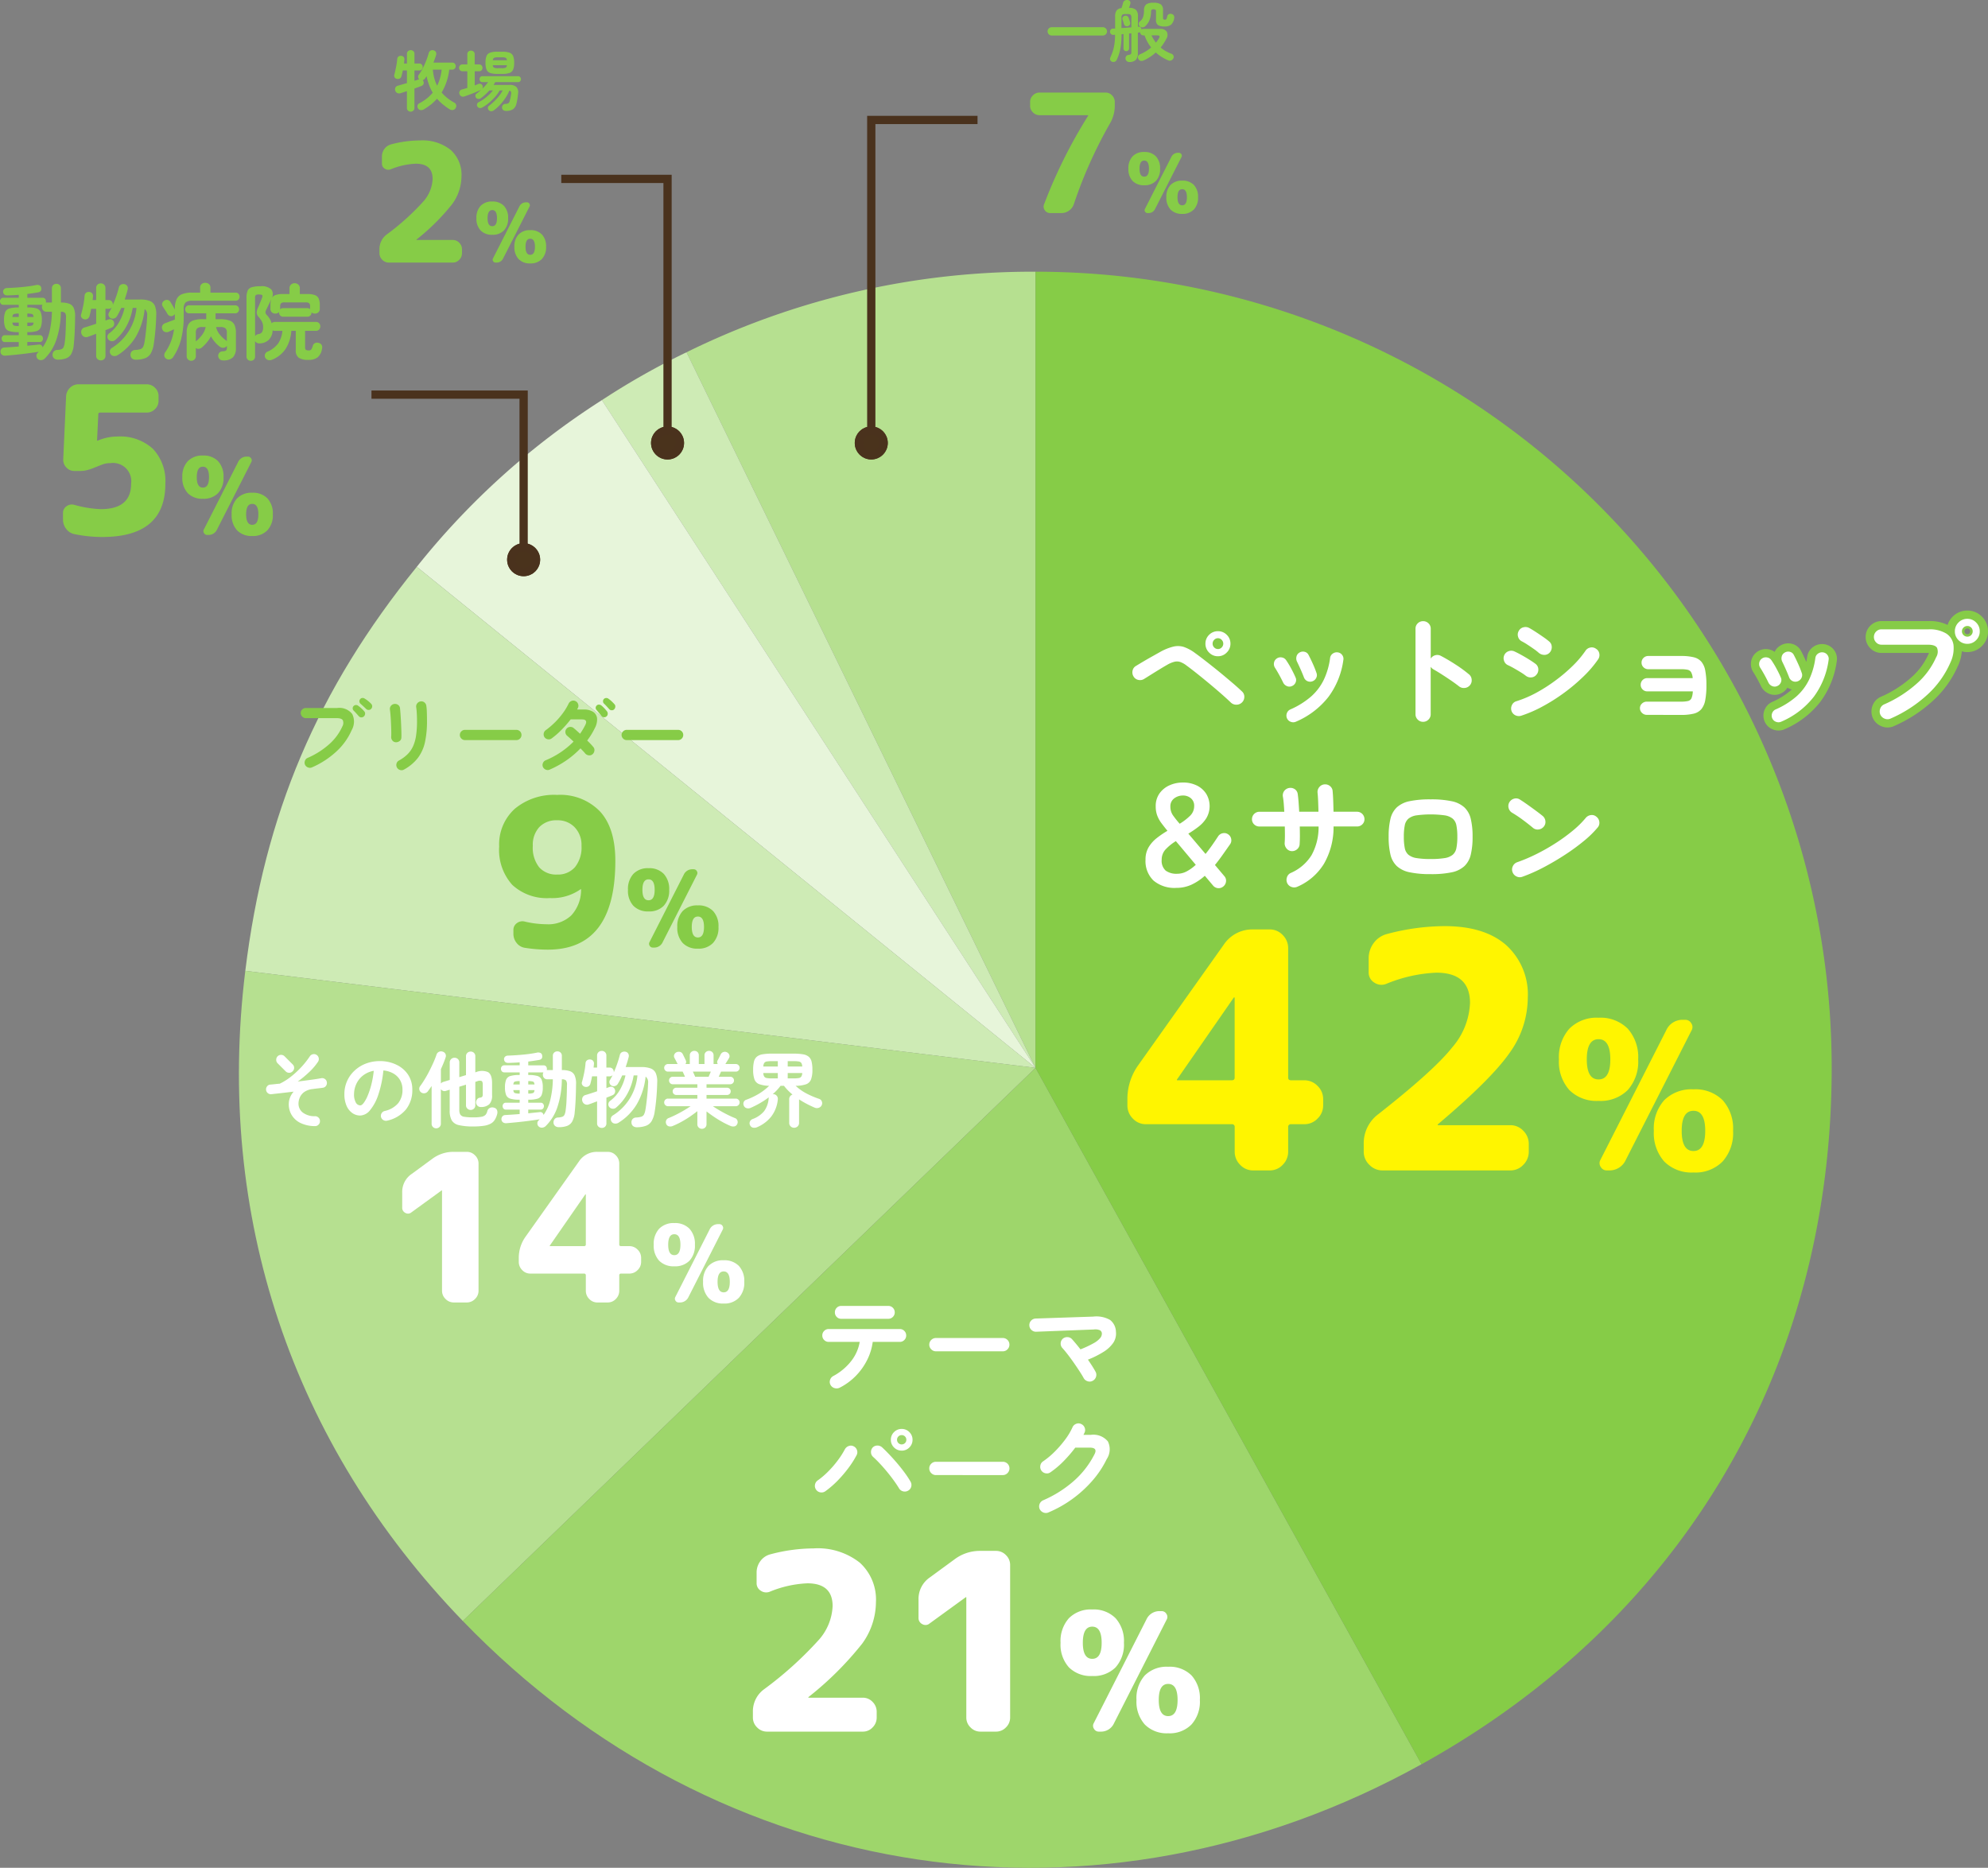
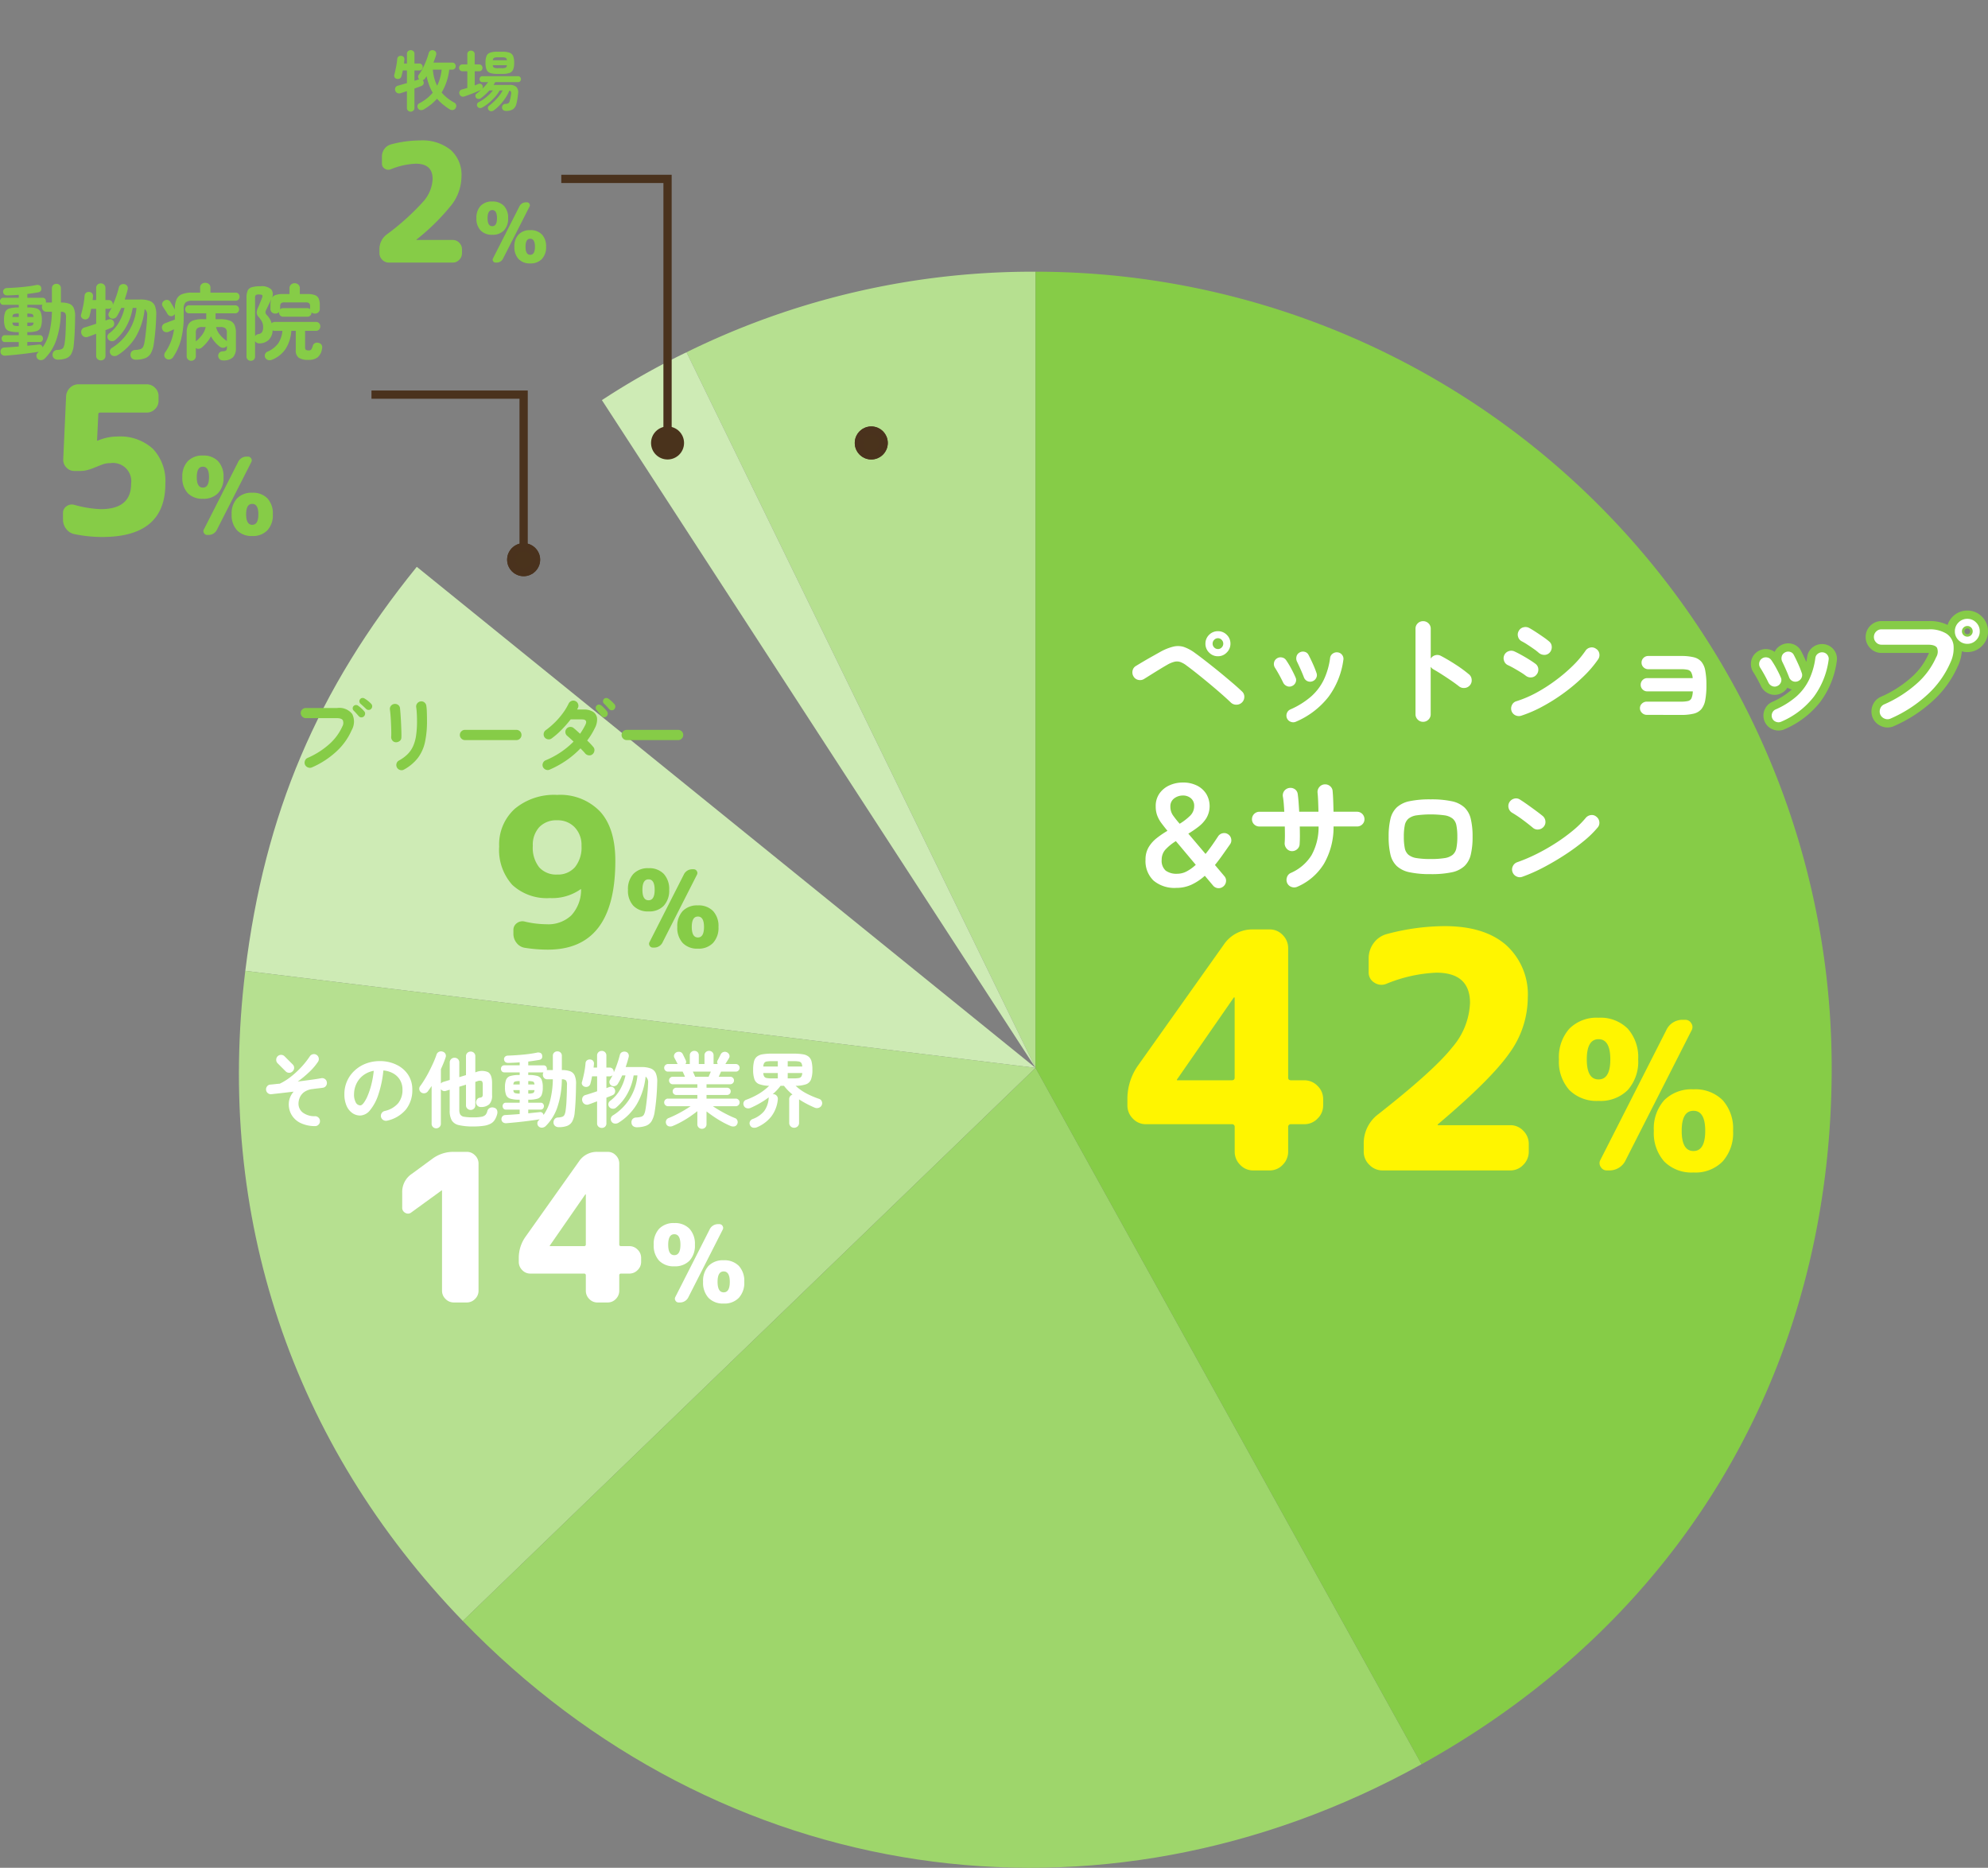
<svg xmlns="http://www.w3.org/2000/svg" width="240.89" height="226.316" viewBox="0 0 240.89 226.316">
  <rect x="0" y="0" width="240.89" height="226.316" fill="#808080" stroke="none" />
  <defs>
    <clipPath id="a">
      <path fill="#86cc47" d="M0 0h193v193.396H0z" />
    </clipPath>
  </defs>
  <g clip-path="url(#a)" fill-rule="evenodd" transform="translate(28.95 32.92)">
    <path d="M96.527 96.473 54.236 9.764A94.817 94.817 0 0 1 96.527.001Z" fill="#b6e090" />
    <path d="m96.524 96.472-52.54-80.909a88.945 88.945 0 0 1 10.252-5.8Z" fill="#ceebb5" />
-     <path d="M96.527 96.473 21.553 35.76a91.708 91.708 0 0 1 22.431-20.2Z" fill="#e7f5da" />
+     <path d="M96.527 96.473 21.553 35.76Z" fill="#e7f5da" />
    <path d="M96.531 96.471.773 84.716c2.338-19.038 8.709-34.049 20.78-48.956Z" fill="#ceebb5" />
    <path d="m96.527 96.469-69.397 67.02C6.4 142.026-2.864 114.331.773 84.716Z" fill="#b6e090" />
    <path d="m96.527 96.473 46.771 84.377c-39.145 21.7-85.078 14.833-116.168-17.362Z" fill="#9ed66b" />
    <path d="M96.527 96.473V.001A96.474 96.474 0 0 1 193 96.474c0 36.231-18.014 66.812-49.7 84.377Z" fill="#86cc47" />
  </g>
  <path d="M142.605 130.816v.04a.035.035 0 0 0 .04.04h6.6q.36 0 .36-.32v-9.68a.035.035 0 0 0-.04-.04q-.08 0-.08.04Zm-3.755 5.4a2.125 2.125 0 0 1-1.58-.68 2.222 2.222 0 0 1-.66-1.6v-.76a7.017 7.017 0 0 1 1.32-4.12l10.36-14.6a4.161 4.161 0 0 1 3.56-1.84h2a2.125 2.125 0 0 1 1.58.68 2.222 2.222 0 0 1 .66 1.6v15.68q0 .32.36.32h1.6a2.189 2.189 0 0 1 1.6.68 2.189 2.189 0 0 1 .68 1.6v.76a2.189 2.189 0 0 1-.68 1.6 2.189 2.189 0 0 1-1.6.68h-1.6a.318.318 0 0 0-.36.36v2.96a2.222 2.222 0 0 1-.66 1.6 2.125 2.125 0 0 1-1.58.68h-2a2.125 2.125 0 0 1-1.58-.68 2.222 2.222 0 0 1-.66-1.6v-2.96a.318.318 0 0 0-.36-.36Zm28.675 5.6a2.189 2.189 0 0 1-1.6-.68 2.189 2.189 0 0 1-.68-1.6v-.92a4.4 4.4 0 0 1 1.8-3.64q6.72-5.28 8.9-8.04a8.774 8.774 0 0 0 2.18-5.4q0-3.68-4.08-3.68a17.841 17.841 0 0 0-6.08 1.36 1.539 1.539 0 0 1-1.44-.16 1.4 1.4 0 0 1-.68-1.24v-1.68a3.07 3.07 0 0 1 .6-1.86 2.891 2.891 0 0 1 1.6-1.1 27.429 27.429 0 0 1 7-.96q4.84 0 7.46 2.3a8.045 8.045 0 0 1 2.62 6.38 11.519 11.519 0 0 1-2.22 6.7q-2.22 3.18-8.66 8.62a.115.115 0 0 0-.04.08.035.035 0 0 0 .04.04h8.76a2.125 2.125 0 0 1 1.58.68 2.222 2.222 0 0 1 .66 1.6v.92a2.222 2.222 0 0 1-.66 1.6 2.125 2.125 0 0 1-1.58.68Zm36.675-18.25a.823.823 0 0 1 .737.425.8.8 0 0 1 .038.85l-7.975 15.7a2.155 2.155 0 0 1-2.05 1.275h-.25a.823.823 0 0 1-.738-.425.8.8 0 0 1-.038-.85l7.975-15.7a2.155 2.155 0 0 1 2.051-1.275Zm2.425 13.45q0-2.425-1.425-2.425t-1.425 2.425q0 2.45 1.425 2.45t1.425-2.45Zm2.1 3.725a4.612 4.612 0 0 1-3.525 1.325 4.653 4.653 0 0 1-3.538-1.325 5.185 5.185 0 0 1-1.262-3.725 5.139 5.139 0 0 1 1.262-3.712 4.678 4.678 0 0 1 3.538-1.313 4.678 4.678 0 0 1 3.537 1.313 5.139 5.139 0 0 1 1.263 3.712 5.153 5.153 0 0 1-1.275 3.725Zm-13.6-12.375q0-2.45-1.425-2.45t-1.425 2.45q0 2.425 1.425 2.425t1.425-2.425Zm2.1 3.725a4.661 4.661 0 0 1-3.525 1.3 4.678 4.678 0 0 1-3.538-1.312 5.139 5.139 0 0 1-1.262-3.713 5.184 5.184 0 0 1 1.263-3.725 4.653 4.653 0 0 1 3.537-1.325 4.653 4.653 0 0 1 3.537 1.325 5.184 5.184 0 0 1 1.263 3.725 5.153 5.153 0 0 1-1.275 3.725Z" fill="#fff500" />
  <path d="M149.14 85.121q-.45-.435-1.125-1.028t-1.44-1.23q-.765-.637-1.5-1.223t-1.3-1a2.776 2.776 0 0 0-.758-.428 1.294 1.294 0 0 0-.7-.03 3.41 3.41 0 0 0-.878.367q-.42.24-.96.57t-1.042.645q-.5.315-.818.51a.917.917 0 0 1-.7.105.873.873 0 0 1-.57-.42.942.942 0 0 1-.113-.7.847.847 0 0 1 .413-.57q.315-.195.847-.51t1.11-.638q.577-.323 1-.562a6.464 6.464 0 0 1 1.568-.63 2.418 2.418 0 0 1 1.266.037 5.025 5.025 0 0 1 1.38.75q.4.285.975.728t1.222.96q.653.517 1.3 1.058t1.215 1.027q.563.488.953.863a.852.852 0 0 1 .293.645.945.945 0 0 1-.278.69.942.942 0 0 1-.675.278.94.94 0 0 1-.685-.264Zm-1.56-5.605a1.448 1.448 0 0 1-1.073-.45 1.468 1.468 0 0 1-.442-1.07 1.461 1.461 0 0 1 .443-1.073 1.461 1.461 0 0 1 1.073-.443 1.461 1.461 0 0 1 1.072.443 1.461 1.461 0 0 1 .443 1.073 1.468 1.468 0 0 1-.446 1.065 1.448 1.448 0 0 1-1.07.455Zm0-.87a.611.611 0 0 0 .457-.2.63.63 0 0 0 .188-.45.648.648 0 0 0-.188-.465.611.611 0 0 0-.457-.2.611.611 0 0 0-.458.2.648.648 0 0 0-.187.465.63.63 0 0 0 .188.45.611.611 0 0 0 .457.195Zm9.45 8.8a.791.791 0 0 1-.622.015.776.776 0 0 1-.458-.42.811.811 0 0 1-.015-.63.776.776 0 0 1 .42-.45 9.788 9.788 0 0 0 2.513-1.568 6.479 6.479 0 0 0 1.538-2.025 8.87 8.87 0 0 0 .764-2.632.75.75 0 0 1 .323-.54.828.828 0 0 1 .608-.15.772.772 0 0 1 .532.315.765.765 0 0 1 .143.615 9.68 9.68 0 0 1-1.793 4.448 9.937 9.937 0 0 1-3.953 3.022Zm1.98-4.89a.791.791 0 0 1-.615-.037.814.814 0 0 1-.4-.457q-.165-.435-.413-.99t-.412-.885a.9.9 0 0 1-.075-.622.732.732 0 0 1 .355-.489.8.8 0 0 1 .63-.1.7.7 0 0 1 .48.382q.225.42.5 1.028a11.627 11.627 0 0 1 .46 1.15.718.718 0 0 1-.038.615.8.8 0 0 1-.472.405Zm-2.46.57a.736.736 0 0 1-.608.008.868.868 0 0 1-.458-.427q-.24-.5-.5-.968t-.472-.8a.824.824 0 0 1-.142-.615.773.773 0 0 1 .323-.525.791.791 0 0 1 .608-.142.778.778 0 0 1 .533.322 10.461 10.461 0 0 1 .615 1.013q.33.608.525 1.072a.716.716 0 0 1 .022.615.8.8 0 0 1-.446.447Zm15.885 4.335a.88.88 0 0 1-.645-.27.88.88 0 0 1-.27-.645V76.181a.873.873 0 0 1 .27-.653.893.893 0 0 1 .645-.262.911.911 0 0 1 .66.262.873.873 0 0 1 .27.653v3.615a.924.924 0 0 1 .54-.4.909.909 0 0 1 .675.067q.885.465 1.807 1.065a16.031 16.031 0 0 1 1.6 1.17.889.889 0 0 1 .337.637.9.9 0 0 1-.217.7.9.9 0 0 1-.63.322.923.923 0 0 1-.69-.2q-.42-.33-.967-.705t-1.1-.727q-.548-.353-1-.607a.965.965 0 0 1-.36-.33v5.758a.88.88 0 0 1-.27.645.9.9 0 0 1-.655.27Zm11.88-.735a.95.95 0 0 1-.712-.067.9.9 0 0 1-.458-.543.938.938 0 0 1 .067-.7.837.837 0 0 1 .533-.45 13.652 13.652 0 0 0 2.362-1 19.307 19.307 0 0 0 2.343-1.492 19.567 19.567 0 0 0 2.085-1.763 12.149 12.149 0 0 0 1.583-1.86.885.885 0 0 1 .585-.39.853.853 0 0 1 .69.15.846.846 0 0 1 .4.585.91.91 0 0 1-.142.69 13.533 13.533 0 0 1-1.761 2.063 21.792 21.792 0 0 1-2.34 1.98 22.239 22.239 0 0 1-2.625 1.665 15.576 15.576 0 0 1-2.61 1.132Zm2.145-7.62a5.89 5.89 0 0 0-.592-.465q-.383-.27-.788-.533a7.513 7.513 0 0 0-.7-.412.873.873 0 0 1-.435-.555.871.871 0 0 1 .09-.7.863.863 0 0 1 .57-.435.958.958 0 0 1 .705.09q.33.18.8.487t.923.623a8.257 8.257 0 0 1 .705.54.852.852 0 0 1 .292.645.95.95 0 0 1-.248.675.858.858 0 0 1-.645.285 1.053 1.053 0 0 1-.677-.245Zm-1.59 2.76a7.14 7.14 0 0 0-.607-.412q-.4-.248-.825-.488t-.728-.375a.864.864 0 0 1-.465-.54.9.9 0 0 1 .045-.7.89.89 0 0 1 .547-.458.91.91 0 0 1 .7.053q.36.165.847.435t.952.563q.465.293.735.5a.851.851 0 0 1 .33.622.908.908 0 0 1-.225.682.851.851 0 0 1-.623.33.938.938 0 0 1-.683-.212Zm14.67 4.75a.8.8 0 0 1-.577-.24.767.767 0 0 1-.248-.56.737.737 0 0 1 .248-.57.832.832 0 0 1 .577-.23h4.14a3.731 3.731 0 0 0 .855-.075.613.613 0 0 0 .427-.345 2.326 2.326 0 0 0 .158-.825h-5.52a.766.766 0 0 1-.562-.233.766.766 0 0 1-.232-.562.784.784 0 0 1 .232-.577.766.766 0 0 1 .563-.233h5.505a1.71 1.71 0 0 0-.187-.712.656.656 0 0 0-.427-.3 3.631 3.631 0 0 0-.795-.068h-3.977a.791.791 0 0 1-.57-.233.754.754 0 0 1-.24-.562.772.772 0 0 1 .24-.575.791.791 0 0 1 .57-.233h3.975a6.388 6.388 0 0 1 1.515.15 1.789 1.789 0 0 1 .938.532 2.3 2.3 0 0 1 .48 1.08 9.231 9.231 0 0 1 .142 1.791 9.351 9.351 0 0 1-.143 1.8 2.363 2.363 0 0 1-.48 1.1 1.765 1.765 0 0 1-.937.54 6.388 6.388 0 0 1-1.515.15Zm16.29.83a.791.791 0 0 1-.622.015.776.776 0 0 1-.458-.42.811.811 0 0 1-.015-.63.776.776 0 0 1 .42-.45 9.788 9.788 0 0 0 2.512-1.568 6.479 6.479 0 0 0 1.537-2.025 8.87 8.87 0 0 0 .766-2.632.75.75 0 0 1 .323-.54.828.828 0 0 1 .607-.15.773.773 0 0 1 .533.315.765.765 0 0 1 .143.615 9.68 9.68 0 0 1-1.793 4.448 9.937 9.937 0 0 1-3.953 3.022Zm1.98-4.89a.791.791 0 0 1-.615-.037.814.814 0 0 1-.405-.457q-.165-.435-.412-.99t-.412-.885a.9.9 0 0 1-.075-.622.732.732 0 0 1 .36-.487.8.8 0 0 1 .63-.1.7.7 0 0 1 .48.382q.225.42.5 1.028a11.626 11.626 0 0 1 .459 1.148.718.718 0 0 1-.038.615.8.8 0 0 1-.472.405Zm-2.46.57a.736.736 0 0 1-.607.008.868.868 0 0 1-.458-.427q-.24-.5-.5-.968t-.472-.8a.824.824 0 0 1-.143-.615.773.773 0 0 1 .323-.525.791.791 0 0 1 .607-.142.778.778 0 0 1 .533.322 10.463 10.463 0 0 1 .615 1.013q.33.608.525 1.072a.716.716 0 0 1 .022.615.8.8 0 0 1-.445.447Zm13.725 3.945a.886.886 0 0 1-.705.007.948.948 0 0 1-.525-.487.964.964 0 0 1-.015-.728.863.863 0 0 1 .48-.517 14.81 14.81 0 0 0 3.952-2.52 9.252 9.252 0 0 0 2.348-3.195 1.274 1.274 0 0 0 .105-1.133q-.225-.382-1.11-.382h-5.625a.869.869 0 0 1-.645-.278.905.905 0 0 1-.27-.653.9.9 0 0 1 .27-.66.88.88 0 0 1 .645-.27h5.7a3.85 3.85 0 0 1 2.137.5 1.959 1.959 0 0 1 .893 1.4 4 4 0 0 1-.36 2.091 11.5 11.5 0 0 1-2.737 3.862 15.95 15.95 0 0 1-4.538 2.963Zm9.315-9.06a1.461 1.461 0 0 1-1.072-.443 1.461 1.461 0 0 1-.443-1.073 1.461 1.461 0 0 1 .443-1.072 1.461 1.461 0 0 1 1.072-.443 1.443 1.443 0 0 1 1.058.443 1.461 1.461 0 0 1 .442 1.072 1.461 1.461 0 0 1-.44 1.073 1.443 1.443 0 0 1-1.06.443Zm0-.87a.622.622 0 0 0 .458-.188.622.622 0 0 0 .188-.458.622.622 0 0 0-.187-.457.622.622 0 0 0-.458-.187.648.648 0 0 0-.465.188.611.611 0 0 0-.195.457.611.611 0 0 0 .195.458.648.648 0 0 0 .464.187Zm-95.85 30.44a3.931 3.931 0 0 1-2.775-.892 3.281 3.281 0 0 1-.96-2.528 2.879 2.879 0 0 1 .375-1.5 4.05 4.05 0 0 1 .983-1.11 11.386 11.386 0 0 1 1.3-.885q-.42-.51-.742-.945a3.735 3.735 0 0 1-.5-.915 3.1 3.1 0 0 1-.18-1.1 2.617 2.617 0 0 1 .473-1.59 2.968 2.968 0 0 1 1.216-.97 3.9 3.9 0 0 1 1.59-.33 3.737 3.737 0 0 1 1.73.375 2.786 2.786 0 0 1 1.125 1.02 2.888 2.888 0 0 1 .03 2.873 3.926 3.926 0 0 1-.952 1.065 12.39 12.39 0 0 1-1.26.862l2.085 2.46q.375-.465.757-1.005t.773-1.14a.862.862 0 0 1 .563-.368.815.815 0 0 1 .637.128.839.839 0 0 1 .375.555.816.816 0 0 1-.135.66l-.915 1.3q-.45.638-.915 1.208l1.125 1.335a.817.817 0 0 1 .218.653.884.884 0 0 1-.323.607.872.872 0 0 1-1.245-.1l-1.003-1.188a6.48 6.48 0 0 1-1.605 1.073 4.322 4.322 0 0 1-1.845.392Zm.12-1.71a2.439 2.439 0 0 0 1.125-.285 5.107 5.107 0 0 0 1.11-.8l-1.345-1.6q-.65-.78-1.07-1.27a6.1 6.1 0 0 0-1.215.975 1.791 1.791 0 0 0-.5 1.275 1.594 1.594 0 0 0 .488 1.328 2.231 2.231 0 0 0 1.407.377Zm.285-6.06a6.894 6.894 0 0 0 1.245-.953 1.618 1.618 0 0 0 .51-1.193 1.159 1.159 0 0 0-.4-.945 1.443 1.443 0 0 0-.953-.33 1.741 1.741 0 0 0-1.065.345 1.174 1.174 0 0 0-.465 1 1.823 1.823 0 0 0 .337 1.088 12.312 12.312 0 0 0 .791.988Zm14.25 7.635a.93.93 0 0 1-.7.023.89.89 0 0 1-.525-.472.948.948 0 0 1-.022-.712.837.837 0 0 1 .472-.517 5.566 5.566 0 0 0 2.5-2.145 6.984 6.984 0 0 0 .855-3.48h-2.28q.015.6.015 1.14t-.03.975a.852.852 0 0 1-.3.637.938.938 0 0 1-.675.233.854.854 0 0 1-.615-.323.959.959 0 0 1-.225-.667q.03-.4.03-.922t-.015-1.072h-3.075a.881.881 0 0 1-.638-.255.843.843 0 0 1-.262-.63.9.9 0 0 1 .9-.9h3.015q-.03-.525-.067-1t-.103-.833a.9.9 0 0 1 .158-.683.943.943 0 0 1 1.29-.217.839.839 0 0 1 .353.6q.06.42.1.967t.075 1.162h2.334q-.015-.645-.038-1.252t-.072-1.057a.909.909 0 0 1 .218-.682.879.879 0 0 1 .622-.323.909.909 0 0 1 .683.218.842.842 0 0 1 .307.637q.045.465.068 1.117t.037 1.343h2.85a.9.9 0 0 1 .9.9.843.843 0 0 1-.263.63.881.881 0 0 1-.637.255h-2.845a8.869 8.869 0 0 1-1.155 4.507 7.047 7.047 0 0 1-3.24 2.798Zm16.155-1.53a11.867 11.867 0 0 1-2.543-.225 3.252 3.252 0 0 1-1.552-.75 2.8 2.8 0 0 1-.772-1.4 9.073 9.073 0 0 1-.218-2.16 9.073 9.073 0 0 1 .218-2.16 2.8 2.8 0 0 1 .772-1.395 3.252 3.252 0 0 1 1.552-.75 11.867 11.867 0 0 1 2.543-.22 11.846 11.846 0 0 1 2.55.225 3.247 3.247 0 0 1 1.545.75 2.8 2.8 0 0 1 .773 1.395 9.073 9.073 0 0 1 .217 2.16 9.073 9.073 0 0 1-.217 2.16 2.8 2.8 0 0 1-.773 1.4 3.247 3.247 0 0 1-1.545.75 11.846 11.846 0 0 1-2.55.22Zm0-1.83a10.226 10.226 0 0 0 1.7-.113 2.045 2.045 0 0 0 .975-.4 1.411 1.411 0 0 0 .45-.818 6.846 6.846 0 0 0 .112-1.373 6.846 6.846 0 0 0-.112-1.372 1.411 1.411 0 0 0-.45-.818 2.045 2.045 0 0 0-.975-.4 12.882 12.882 0 0 0-3.4 0 2.054 2.054 0 0 0-.982.4 1.411 1.411 0 0 0-.45.818 6.846 6.846 0 0 0-.112 1.372 6.846 6.846 0 0 0 .112 1.373 1.411 1.411 0 0 0 .45.818 2.054 2.054 0 0 0 .982.4 10.251 10.251 0 0 0 1.7.113Zm11.13 2.145a.885.885 0 0 1-.713-.03.915.915 0 0 1-.487-.525.885.885 0 0 1 .03-.713.915.915 0 0 1 .525-.487 20.368 20.368 0 0 0 2.423-1.035 24.3 24.3 0 0 0 2.34-1.343 21.128 21.128 0 0 0 2.04-1.5 11.219 11.219 0 0 0 1.507-1.493.958.958 0 0 1 .637-.345.816.816 0 0 1 .668.21.9.9 0 0 1 .345.623.859.859 0 0 1-.21.682 12.2 12.2 0 0 1-1.635 1.6 24.967 24.967 0 0 1-2.28 1.672q-1.26.825-2.595 1.53a19.932 19.932 0 0 1-2.595 1.154Zm1.29-5.91q-.57-.48-1.275-1a14.332 14.332 0 0 0-1.275-.847.925.925 0 0 1-.42-.578.9.9 0 0 1 .1-.7.955.955 0 0 1 .577-.427.845.845 0 0 1 .7.112q.405.255.922.622t1.005.728q.488.36.8.615a.932.932 0 0 1 .353.623.862.862 0 0 1-.187.682.932.932 0 0 1-.623.352.862.862 0 0 1-.677-.182Z" fill="#fff" stroke="#86cc47" stroke-width="2" />
  <path d="M149.14 85.121q-.45-.435-1.125-1.028t-1.44-1.23q-.765-.637-1.5-1.223t-1.3-1a2.776 2.776 0 0 0-.758-.428 1.294 1.294 0 0 0-.7-.03 3.41 3.41 0 0 0-.878.367q-.42.24-.96.57t-1.042.645q-.5.315-.818.51a.917.917 0 0 1-.7.105.873.873 0 0 1-.57-.42.942.942 0 0 1-.113-.7.847.847 0 0 1 .413-.57q.315-.195.847-.51t1.11-.638q.577-.323 1-.562a6.464 6.464 0 0 1 1.568-.63 2.418 2.418 0 0 1 1.266.037 5.025 5.025 0 0 1 1.38.75q.4.285.975.728t1.222.96q.653.517 1.3 1.058t1.215 1.027q.563.488.953.863a.852.852 0 0 1 .293.645.945.945 0 0 1-.278.69.942.942 0 0 1-.675.278.94.94 0 0 1-.685-.264Zm-1.56-5.605a1.448 1.448 0 0 1-1.073-.45 1.468 1.468 0 0 1-.442-1.07 1.461 1.461 0 0 1 .443-1.073 1.461 1.461 0 0 1 1.073-.443 1.461 1.461 0 0 1 1.072.443 1.461 1.461 0 0 1 .443 1.073 1.468 1.468 0 0 1-.446 1.065 1.448 1.448 0 0 1-1.07.455Zm0-.87a.611.611 0 0 0 .457-.2.63.63 0 0 0 .188-.45.648.648 0 0 0-.188-.465.611.611 0 0 0-.457-.2.611.611 0 0 0-.458.2.648.648 0 0 0-.187.465.63.63 0 0 0 .188.45.611.611 0 0 0 .457.195Zm9.45 8.8a.791.791 0 0 1-.622.015.776.776 0 0 1-.458-.42.811.811 0 0 1-.015-.63.776.776 0 0 1 .42-.45 9.788 9.788 0 0 0 2.513-1.568 6.479 6.479 0 0 0 1.538-2.025 8.87 8.87 0 0 0 .764-2.632.75.75 0 0 1 .323-.54.828.828 0 0 1 .608-.15.772.772 0 0 1 .532.315.765.765 0 0 1 .143.615 9.68 9.68 0 0 1-1.793 4.448 9.937 9.937 0 0 1-3.953 3.022Zm1.98-4.89a.791.791 0 0 1-.615-.037.814.814 0 0 1-.4-.457q-.165-.435-.413-.99t-.412-.885a.9.9 0 0 1-.075-.622.732.732 0 0 1 .355-.489.8.8 0 0 1 .63-.1.7.7 0 0 1 .48.382q.225.42.5 1.028a11.627 11.627 0 0 1 .46 1.15.718.718 0 0 1-.038.615.8.8 0 0 1-.472.405Zm-2.46.57a.736.736 0 0 1-.608.008.868.868 0 0 1-.458-.427q-.24-.5-.5-.968t-.472-.8a.824.824 0 0 1-.142-.615.773.773 0 0 1 .323-.525.791.791 0 0 1 .608-.142.778.778 0 0 1 .533.322 10.461 10.461 0 0 1 .615 1.013q.33.608.525 1.072a.716.716 0 0 1 .022.615.8.8 0 0 1-.446.447Zm15.885 4.335a.88.88 0 0 1-.645-.27.88.88 0 0 1-.27-.645V76.181a.873.873 0 0 1 .27-.653.893.893 0 0 1 .645-.262.911.911 0 0 1 .66.262.873.873 0 0 1 .27.653v3.615a.924.924 0 0 1 .54-.4.909.909 0 0 1 .675.067q.885.465 1.807 1.065a16.031 16.031 0 0 1 1.6 1.17.889.889 0 0 1 .337.637.9.9 0 0 1-.217.7.9.9 0 0 1-.63.322.923.923 0 0 1-.69-.2q-.42-.33-.967-.705t-1.1-.727q-.548-.353-1-.607a.965.965 0 0 1-.36-.33v5.758a.88.88 0 0 1-.27.645.9.9 0 0 1-.655.27Zm11.88-.735a.95.95 0 0 1-.712-.067.9.9 0 0 1-.458-.543.938.938 0 0 1 .067-.7.837.837 0 0 1 .533-.45 13.652 13.652 0 0 0 2.362-1 19.307 19.307 0 0 0 2.343-1.492 19.567 19.567 0 0 0 2.085-1.763 12.149 12.149 0 0 0 1.583-1.86.885.885 0 0 1 .585-.39.853.853 0 0 1 .69.15.846.846 0 0 1 .4.585.91.91 0 0 1-.142.69 13.533 13.533 0 0 1-1.761 2.063 21.792 21.792 0 0 1-2.34 1.98 22.239 22.239 0 0 1-2.625 1.665 15.576 15.576 0 0 1-2.61 1.132Zm2.145-7.62a5.89 5.89 0 0 0-.592-.465q-.383-.27-.788-.533a7.513 7.513 0 0 0-.7-.412.873.873 0 0 1-.435-.555.871.871 0 0 1 .09-.7.863.863 0 0 1 .57-.435.958.958 0 0 1 .705.09q.33.18.8.487t.923.623a8.257 8.257 0 0 1 .705.54.852.852 0 0 1 .292.645.95.95 0 0 1-.248.675.858.858 0 0 1-.645.285 1.053 1.053 0 0 1-.677-.245Zm-1.59 2.76a7.14 7.14 0 0 0-.607-.412q-.4-.248-.825-.488t-.728-.375a.864.864 0 0 1-.465-.54.9.9 0 0 1 .045-.7.89.89 0 0 1 .547-.458.91.91 0 0 1 .7.053q.36.165.847.435t.952.563q.465.293.735.5a.851.851 0 0 1 .33.622.908.908 0 0 1-.225.682.851.851 0 0 1-.623.33.938.938 0 0 1-.683-.212Zm14.67 4.75a.8.8 0 0 1-.577-.24.767.767 0 0 1-.248-.56.737.737 0 0 1 .248-.57.832.832 0 0 1 .577-.23h4.14a3.731 3.731 0 0 0 .855-.075.613.613 0 0 0 .427-.345 2.326 2.326 0 0 0 .158-.825h-5.52a.766.766 0 0 1-.562-.233.766.766 0 0 1-.232-.562.784.784 0 0 1 .232-.577.766.766 0 0 1 .563-.233h5.505a1.71 1.71 0 0 0-.187-.712.656.656 0 0 0-.427-.3 3.631 3.631 0 0 0-.795-.068h-3.977a.791.791 0 0 1-.57-.233.754.754 0 0 1-.24-.562.772.772 0 0 1 .24-.575.791.791 0 0 1 .57-.233h3.975a6.388 6.388 0 0 1 1.515.15 1.789 1.789 0 0 1 .938.532 2.3 2.3 0 0 1 .48 1.08 9.231 9.231 0 0 1 .142 1.791 9.351 9.351 0 0 1-.143 1.8 2.363 2.363 0 0 1-.48 1.1 1.765 1.765 0 0 1-.937.54 6.388 6.388 0 0 1-1.515.15Zm16.29.83a.791.791 0 0 1-.622.015.776.776 0 0 1-.458-.42.811.811 0 0 1-.015-.63.776.776 0 0 1 .42-.45 9.788 9.788 0 0 0 2.512-1.568 6.479 6.479 0 0 0 1.537-2.025 8.87 8.87 0 0 0 .766-2.632.75.75 0 0 1 .323-.54.828.828 0 0 1 .607-.15.773.773 0 0 1 .533.315.765.765 0 0 1 .143.615 9.68 9.68 0 0 1-1.793 4.448 9.937 9.937 0 0 1-3.953 3.022Zm1.98-4.89a.791.791 0 0 1-.615-.037.814.814 0 0 1-.405-.457q-.165-.435-.412-.99t-.412-.885a.9.9 0 0 1-.075-.622.732.732 0 0 1 .36-.487.8.8 0 0 1 .63-.1.7.7 0 0 1 .48.382q.225.42.5 1.028a11.626 11.626 0 0 1 .459 1.148.718.718 0 0 1-.038.615.8.8 0 0 1-.472.405Zm-2.46.57a.736.736 0 0 1-.607.008.868.868 0 0 1-.458-.427q-.24-.5-.5-.968t-.472-.8a.824.824 0 0 1-.143-.615.773.773 0 0 1 .323-.525.791.791 0 0 1 .607-.142.778.778 0 0 1 .533.322 10.463 10.463 0 0 1 .615 1.013q.33.608.525 1.072a.716.716 0 0 1 .022.615.8.8 0 0 1-.445.447Zm13.725 3.945a.886.886 0 0 1-.705.007.948.948 0 0 1-.525-.487.964.964 0 0 1-.015-.728.863.863 0 0 1 .48-.517 14.81 14.81 0 0 0 3.952-2.52 9.252 9.252 0 0 0 2.348-3.195 1.274 1.274 0 0 0 .105-1.133q-.225-.382-1.11-.382h-5.625a.869.869 0 0 1-.645-.278.905.905 0 0 1-.27-.653.9.9 0 0 1 .27-.66.88.88 0 0 1 .645-.27h5.7a3.85 3.85 0 0 1 2.137.5 1.959 1.959 0 0 1 .893 1.4 4 4 0 0 1-.36 2.091 11.5 11.5 0 0 1-2.737 3.862 15.95 15.95 0 0 1-4.538 2.963Zm9.315-9.06a1.461 1.461 0 0 1-1.072-.443 1.461 1.461 0 0 1-.443-1.073 1.461 1.461 0 0 1 .443-1.072 1.461 1.461 0 0 1 1.072-.443 1.443 1.443 0 0 1 1.058.443 1.461 1.461 0 0 1 .442 1.072 1.461 1.461 0 0 1-.44 1.073 1.443 1.443 0 0 1-1.06.443Zm0-.87a.622.622 0 0 0 .458-.188.622.622 0 0 0 .188-.458.622.622 0 0 0-.187-.457.622.622 0 0 0-.458-.187.648.648 0 0 0-.465.188.611.611 0 0 0-.195.457.611.611 0 0 0 .195.458.648.648 0 0 0 .464.187Zm-95.85 30.44a3.931 3.931 0 0 1-2.775-.892 3.281 3.281 0 0 1-.96-2.528 2.879 2.879 0 0 1 .375-1.5 4.05 4.05 0 0 1 .983-1.11 11.386 11.386 0 0 1 1.3-.885q-.42-.51-.742-.945a3.735 3.735 0 0 1-.5-.915 3.1 3.1 0 0 1-.18-1.1 2.617 2.617 0 0 1 .473-1.59 2.968 2.968 0 0 1 1.216-.97 3.9 3.9 0 0 1 1.59-.33 3.737 3.737 0 0 1 1.73.375 2.786 2.786 0 0 1 1.125 1.02 2.888 2.888 0 0 1 .03 2.873 3.926 3.926 0 0 1-.952 1.065 12.39 12.39 0 0 1-1.26.862l2.085 2.46q.375-.465.757-1.005t.773-1.14a.862.862 0 0 1 .563-.368.815.815 0 0 1 .637.128.839.839 0 0 1 .375.555.816.816 0 0 1-.135.66l-.915 1.3q-.45.638-.915 1.208l1.125 1.335a.817.817 0 0 1 .218.653.884.884 0 0 1-.323.607.872.872 0 0 1-1.245-.1l-1.003-1.188a6.48 6.48 0 0 1-1.605 1.073 4.322 4.322 0 0 1-1.845.392Zm.12-1.71a2.439 2.439 0 0 0 1.125-.285 5.107 5.107 0 0 0 1.11-.8l-1.345-1.6q-.65-.78-1.07-1.27a6.1 6.1 0 0 0-1.215.975 1.791 1.791 0 0 0-.5 1.275 1.594 1.594 0 0 0 .488 1.328 2.231 2.231 0 0 0 1.407.377Zm.285-6.06a6.894 6.894 0 0 0 1.245-.953 1.618 1.618 0 0 0 .51-1.193 1.159 1.159 0 0 0-.4-.945 1.443 1.443 0 0 0-.953-.33 1.741 1.741 0 0 0-1.065.345 1.174 1.174 0 0 0-.465 1 1.823 1.823 0 0 0 .337 1.088 12.312 12.312 0 0 0 .791.988Zm14.25 7.635a.93.93 0 0 1-.7.023.89.89 0 0 1-.525-.472.948.948 0 0 1-.022-.712.837.837 0 0 1 .472-.517 5.566 5.566 0 0 0 2.5-2.145 6.984 6.984 0 0 0 .855-3.48h-2.28q.015.6.015 1.14t-.03.975a.852.852 0 0 1-.3.637.938.938 0 0 1-.675.233.854.854 0 0 1-.615-.323.959.959 0 0 1-.225-.667q.03-.4.03-.922t-.015-1.072h-3.075a.881.881 0 0 1-.638-.255.843.843 0 0 1-.262-.63.9.9 0 0 1 .9-.9h3.015q-.03-.525-.067-1t-.103-.833a.9.9 0 0 1 .158-.683.943.943 0 0 1 1.29-.217.839.839 0 0 1 .353.6q.06.42.1.967t.075 1.162h2.334q-.015-.645-.038-1.252t-.072-1.057a.909.909 0 0 1 .218-.682.879.879 0 0 1 .622-.323.909.909 0 0 1 .683.218.842.842 0 0 1 .307.637q.045.465.068 1.117t.037 1.343h2.85a.9.9 0 0 1 .9.9.843.843 0 0 1-.263.63.881.881 0 0 1-.637.255h-2.845a8.869 8.869 0 0 1-1.155 4.507 7.047 7.047 0 0 1-3.24 2.798Zm16.155-1.53a11.867 11.867 0 0 1-2.543-.225 3.252 3.252 0 0 1-1.552-.75 2.8 2.8 0 0 1-.772-1.4 9.073 9.073 0 0 1-.218-2.16 9.073 9.073 0 0 1 .218-2.16 2.8 2.8 0 0 1 .772-1.395 3.252 3.252 0 0 1 1.552-.75 11.867 11.867 0 0 1 2.543-.22 11.846 11.846 0 0 1 2.55.225 3.247 3.247 0 0 1 1.545.75 2.8 2.8 0 0 1 .773 1.395 9.073 9.073 0 0 1 .217 2.16 9.073 9.073 0 0 1-.217 2.16 2.8 2.8 0 0 1-.773 1.4 3.247 3.247 0 0 1-1.545.75 11.846 11.846 0 0 1-2.55.22Zm0-1.83a10.226 10.226 0 0 0 1.7-.113 2.045 2.045 0 0 0 .975-.4 1.411 1.411 0 0 0 .45-.818 6.846 6.846 0 0 0 .112-1.373 6.846 6.846 0 0 0-.112-1.372 1.411 1.411 0 0 0-.45-.818 2.045 2.045 0 0 0-.975-.4 12.882 12.882 0 0 0-3.4 0 2.054 2.054 0 0 0-.982.4 1.411 1.411 0 0 0-.45.818 6.846 6.846 0 0 0-.112 1.372 6.846 6.846 0 0 0 .112 1.373 1.411 1.411 0 0 0 .45.818 2.054 2.054 0 0 0 .982.4 10.251 10.251 0 0 0 1.7.113Zm11.13 2.145a.885.885 0 0 1-.713-.03.915.915 0 0 1-.487-.525.885.885 0 0 1 .03-.713.915.915 0 0 1 .525-.487 20.368 20.368 0 0 0 2.423-1.035 24.3 24.3 0 0 0 2.34-1.343 21.128 21.128 0 0 0 2.04-1.5 11.219 11.219 0 0 0 1.507-1.493.958.958 0 0 1 .637-.345.816.816 0 0 1 .668.21.9.9 0 0 1 .345.623.859.859 0 0 1-.21.682 12.2 12.2 0 0 1-1.635 1.6 24.967 24.967 0 0 1-2.28 1.672q-1.26.825-2.595 1.53a19.932 19.932 0 0 1-2.595 1.154Zm1.29-5.91q-.57-.48-1.275-1a14.332 14.332 0 0 0-1.275-.847.925.925 0 0 1-.42-.578.9.9 0 0 1 .1-.7.955.955 0 0 1 .577-.427.845.845 0 0 1 .7.112q.405.255.922.622t1.005.728q.488.36.8.615a.932.932 0 0 1 .353.623.862.862 0 0 1-.187.682.932.932 0 0 1-.623.352.862.862 0 0 1-.677-.182Z" fill="#fff" />
  <g fill="#fff">
-     <path d="M92.94 209.816a1.642 1.642 0 0 1-1.2-.51 1.642 1.642 0 0 1-.51-1.2v-.69a3.3 3.3 0 0 1 1.35-2.73 44.048 44.048 0 0 0 6.675-6.03 6.581 6.581 0 0 0 1.635-4.05q0-2.76-3.06-2.76a13.381 13.381 0 0 0-4.56 1.02 1.155 1.155 0 0 1-1.08-.12 1.047 1.047 0 0 1-.51-.93v-1.26a2.3 2.3 0 0 1 .45-1.395 2.168 2.168 0 0 1 1.2-.825 20.572 20.572 0 0 1 5.25-.72 8.216 8.216 0 0 1 5.6 1.725 6.034 6.034 0 0 1 1.96 4.785 8.639 8.639 0 0 1-1.665 5.025 39.414 39.414 0 0 1-6.495 6.465.086.086 0 0 0-.03.06.027.027 0 0 0 .03.03h6.57a1.593 1.593 0 0 1 1.185.51 1.667 1.667 0 0 1 .495 1.2v.69a1.667 1.667 0 0 1-.495 1.2 1.593 1.593 0 0 1-1.185.51Zm19.71-13.11a.764.764 0 0 1-.885.09.815.815 0 0 1-.465-.78v-2.19a3.148 3.148 0 0 1 1.38-2.7l3.03-2.22a5.09 5.09 0 0 1 3.09-.99h1.89a1.642 1.642 0 0 1 1.2.51 1.642 1.642 0 0 1 .51 1.2v18.48a1.642 1.642 0 0 1-.51 1.2 1.642 1.642 0 0 1-1.2.51h-1.89a1.642 1.642 0 0 1-1.2-.51 1.642 1.642 0 0 1-.51-1.2v-14.58h-.06Zm28.1-1.49a.658.658 0 0 1 .59.34.643.643 0 0 1 .03.68l-6.38 12.56a1.724 1.724 0 0 1-1.64 1.02h-.2a.658.658 0 0 1-.59-.34.643.643 0 0 1-.03-.68l6.38-12.56a1.724 1.724 0 0 1 1.64-1.02Zm1.94 10.76q0-1.94-1.14-1.94t-1.14 1.94q0 1.96 1.14 1.96t1.14-1.96Zm1.68 2.98a3.689 3.689 0 0 1-2.82 1.06 3.723 3.723 0 0 1-2.83-1.06 4.148 4.148 0 0 1-1.01-2.98 4.111 4.111 0 0 1 1.01-2.97 3.742 3.742 0 0 1 2.83-1.05 3.742 3.742 0 0 1 2.83 1.05 4.111 4.111 0 0 1 1.01 2.97 4.123 4.123 0 0 1-1.02 2.98Zm-10.88-9.9q0-1.96-1.14-1.96t-1.14 1.96q0 1.94 1.14 1.94t1.14-1.94Zm1.68 2.98a3.729 3.729 0 0 1-2.82 1.04 3.742 3.742 0 0 1-2.83-1.05 4.111 4.111 0 0 1-1.01-2.97 4.148 4.148 0 0 1 1.01-2.98 3.723 3.723 0 0 1 2.83-1.06 3.723 3.723 0 0 1 2.83 1.06 4.148 4.148 0 0 1 1.01 2.98 4.123 4.123 0 0 1-1.02 2.98ZM101.75 168.141a.832.832 0 0 1-.6.058.779.779 0 0 1-.5-.37.742.742 0 0 1-.078-.6.8.8 0 0 1 .377-.488 6.857 6.857 0 0 0 2.177-1.807 5.135 5.135 0 0 0 1.047-2.34h-3.753a.752.752 0 0 1-.553-.227.752.752 0 0 1-.227-.553.752.752 0 0 1 .227-.552.752.752 0 0 1 .553-.228h8.606a.752.752 0 0 1 .552.228.752.752 0 0 1 .228.552.752.752 0 0 1-.228.553.752.752 0 0 1-.552.227h-3.276a6.809 6.809 0 0 1-.669 2.178 7.648 7.648 0 0 1-1.372 1.931 7.421 7.421 0 0 1-1.959 1.438Zm.182-8.346a.731.731 0 0 1-.546-.228.764.764 0 0 1-.221-.552.764.764 0 0 1 .221-.553.731.731 0 0 1 .546-.227h5.707a.752.752 0 0 1 .552.227.752.752 0 0 1 .227.553.752.752 0 0 1-.227.552.752.752 0 0 1-.552.228Zm11.475 3.939a.774.774 0 0 1-.565-.24.774.774 0 0 1-.24-.565.767.767 0 0 1 .24-.572.785.785 0 0 1 .565-.234h8.1a.778.778 0 0 1 .572.234.778.778 0 0 1 .234.572.785.785 0 0 1-.234.565.768.768 0 0 1-.572.24Zm18.993 3.575a.749.749 0 0 1-.611.052.8.8 0 0 1-.481-.39q-.169-.312-.481-.793t-.682-1.014q-.371-.533-.741-1.014t-.654-.793a.782.782 0 0 1-.227-.572.787.787 0 0 1 .24-.559.8.8 0 0 1 .587-.21.759.759 0 0 1 .559.26q.221.247.481.559t.533.663a12.219 12.219 0 0 0 1.607-.752 2.734 2.734 0 0 0 .786-.624.833.833 0 0 0 .2-.533.47.47 0 0 0-.221-.4 1.373 1.373 0 0 0-.741-.1l-6.994.273a.77.77 0 0 1-.572-.214.768.768 0 0 1-.26-.552.766.766 0 0 1 .214-.579.778.778 0 0 1 .553-.254l6.968-.234a3.358 3.358 0 0 1 2.041.4 1.861 1.861 0 0 1 .715 1.424 2.007 2.007 0 0 1-.332 1.365 3.976 3.976 0 0 1-1.194 1.098 11.161 11.161 0 0 1-1.866.929q.286.416.526.793t.4.676a.769.769 0 0 1 .052.618.8.8 0 0 1-.405.477Zm-32.383 13.375a.792.792 0 0 1-.6.143.769.769 0 0 1-.526-.325.771.771 0 0 1-.137-.6.793.793 0 0 1 .332-.526 9.438 9.438 0 0 0 1.287-1.1 12.427 12.427 0 0 0 1.157-1.345 9.972 9.972 0 0 0 .832-1.3.848.848 0 0 1 .468-.416.719.719 0 0 1 .6.026.771.771 0 0 1 .41.461.751.751 0 0 1-.045.618 11.407 11.407 0 0 1-.975 1.534 15.2 15.2 0 0 1-1.319 1.547 11.4 11.4 0 0 1-1.484 1.283Zm10.023-.068a.774.774 0 0 1-.611.085.78.78 0 0 1-.494-.37q-.234-.39-.6-.9t-.8-1.04q-.435-.533-.89-1.021t-.845-.839a.759.759 0 0 1-.26-.559.8.8 0 0 1 .208-.585.77.77 0 0 1 .566-.234.84.84 0 0 1 .578.221q.429.4.923.923t.968 1.086q.475.565.878 1.118a11 11 0 0 1 .665 1.015.794.794 0 0 1 .091.611.748.748 0 0 1-.377.489Zm-.78-4.849a1.266 1.266 0 0 1-.929-.384 1.266 1.266 0 0 1-.384-.93 1.266 1.266 0 0 1 .384-.929 1.266 1.266 0 0 1 .929-.384 1.266 1.266 0 0 1 .93.384 1.266 1.266 0 0 1 .383.929 1.266 1.266 0 0 1-.383.93 1.266 1.266 0 0 1-.93.387Zm0-.754a.539.539 0 0 0 .4-.162.539.539 0 0 0 .163-.4.539.539 0 0 0-.163-.4.539.539 0 0 0-.4-.163.539.539 0 0 0-.4.163.539.539 0 0 0-.163.4.539.539 0 0 0 .163.4.539.539 0 0 0 .4.165Zm4.147 3.718a.774.774 0 0 1-.565-.24.774.774 0 0 1-.24-.566.767.767 0 0 1 .24-.572.785.785 0 0 1 .565-.234h8.1a.8.8 0 0 1 .572 1.372.768.768 0 0 1-.572.24Zm13.637 4.527a.784.784 0 0 1-.618.006.824.824 0 0 1-.448-.422.81.81 0 0 1 .416-1.053 14.035 14.035 0 0 0 3.731-2.353 10.838 10.838 0 0 0 2.483-3.2q.221-.416.084-.624t-.67-.208h-1.728a16.5 16.5 0 0 1-1.391 1.618 10.729 10.729 0 0 1-1.6 1.358.733.733 0 0 1-.592.137.789.789 0 0 1-.65-.936.747.747 0 0 1 .332-.514 9.768 9.768 0 0 0 1.417-1.183 13.125 13.125 0 0 0 1.254-1.45 7.939 7.939 0 0 0 .891-1.488.772.772 0 0 1 .442-.422.734.734 0 0 1 .611.019.772.772 0 0 1 .422.442.734.734 0 0 1-.019.611 1.819 1.819 0 0 1-.13.26h.9a2.286 2.286 0 0 1 2.061.793 2.154 2.154 0 0 1-.137 2.145 11.757 11.757 0 0 1-1.736 2.613 14.53 14.53 0 0 1-5.323 3.848Z" />
-   </g>
+     </g>
  <g fill="#86cc47">
    <path d="M67.511 99.391a2.848 2.848 0 0 0-2.161.825 3.16 3.16 0 0 0-.788 2.275 3.816 3.816 0 0 0 .775 2.6 2.753 2.753 0 0 0 2.175.875 2.724 2.724 0 0 0 2.162-.9 3.792 3.792 0 0 0 .788-2.575 3.093 3.093 0 0 0-.825-2.25 2.831 2.831 0 0 0-2.126-.85Zm-.875 9.425a6.147 6.147 0 0 1-4.563-1.6 6.328 6.328 0 0 1-1.587-4.65 5.813 5.813 0 0 1 1.887-4.562 7.428 7.428 0 0 1 5.138-1.688 6.679 6.679 0 0 1 5.212 2.025q1.838 2.025 1.838 5.975 0 10.75-8.175 10.75a17.936 17.936 0 0 1-2.8-.225 1.55 1.55 0 0 1-.987-.588 1.739 1.739 0 0 1-.388-1.113v-.45a.988.988 0 0 1 .425-.838 1.1 1.1 0 0 1 .95-.187 11.964 11.964 0 0 0 2.65.325 4.064 4.064 0 0 0 2.988-1.074 4.566 4.566 0 0 0 1.187-3.15.022.022 0 0 0-.025-.025h-.025a5.958 5.958 0 0 1-3.725 1.075Zm17.414-3.49a.428.428 0 0 1 .384.221.418.418 0 0 1 .016.442l-4.149 8.164a1.121 1.121 0 0 1-1.066.663h-.13a.428.428 0 0 1-.384-.221.418.418 0 0 1-.02-.442l4.149-8.164a1.121 1.121 0 0 1 1.066-.663Zm1.256 6.99q0-1.261-.741-1.261t-.741 1.261q0 1.274.741 1.274t.741-1.274Zm1.092 1.941a2.4 2.4 0 0 1-1.833.689 2.42 2.42 0 0 1-1.84-.689 2.7 2.7 0 0 1-.656-1.941 2.672 2.672 0 0 1 .656-1.93 2.432 2.432 0 0 1 1.84-.683 2.432 2.432 0 0 1 1.839.683 2.672 2.672 0 0 1 .656 1.93 2.68 2.68 0 0 1-.662 1.941Zm-7.072-6.435q0-1.274-.741-1.274t-.741 1.274q0 1.261.741 1.261t.741-1.261Zm1.092 1.937a2.424 2.424 0 0 1-1.833.676 2.432 2.432 0 0 1-1.835-.682 2.672 2.672 0 0 1-.657-1.931 2.7 2.7 0 0 1 .657-1.937 2.42 2.42 0 0 1 1.84-.689 2.42 2.42 0 0 1 1.839.689 2.7 2.7 0 0 1 .657 1.937 2.68 2.68 0 0 1-.668 1.937ZM37.79 92.986a.6.6 0 0 1-.475 0 .631.631 0 0 1-.355-.32.629.629 0 0 1-.01-.48.575.575 0 0 1 .32-.35 9.747 9.747 0 0 0 2.64-1.68 6.316 6.316 0 0 0 1.57-2.13.863.863 0 0 0 .06-.755q-.15-.255-.74-.255h-3.74a.6.6 0 0 1-.435-.185.6.6 0 0 1-.185-.435.574.574 0 0 1 .185-.435.612.612 0 0 1 .435-.175h3.8a1.976 1.976 0 0 1 1.82.73 2.056 2.056 0 0 1-.05 1.92 7.694 7.694 0 0 1-1.82 2.575 10.559 10.559 0 0 1-3.02 1.975Zm6.57-7.09q-.13-.13-.33-.315t-.36-.325a.387.387 0 0 1-.12-.25.363.363 0 0 1 .09-.29.358.358 0 0 1 .26-.145.425.425 0 0 1 .29.075 3.476 3.476 0 0 1 .4.28 3.591 3.591 0 0 1 .375.34.436.436 0 0 1 .135.305.432.432 0 0 1-.125.315.381.381 0 0 1-.3.135.412.412 0 0 1-.315-.125Zm-.27.91a.43.43 0 0 1-.315.115.4.4 0 0 1-.305-.145q-.12-.14-.3-.34t-.335-.35a.363.363 0 0 1-.1-.255.392.392 0 0 1 .115-.285.4.4 0 0 1 .265-.12.411.411 0 0 1 .285.09 3.707 3.707 0 0 1 .375.3 3.555 3.555 0 0 1 .355.365.406.406 0 0 1 .11.31.461.461 0 0 1-.15.315Zm4.86 6.44a.563.563 0 0 1-.475.05.619.619 0 0 1-.375-.3.629.629 0 0 1-.055-.47.6.6 0 0 1 .285-.37 4.647 4.647 0 0 0 1.04-.755 3.288 3.288 0 0 0 .675-.965 4.831 4.831 0 0 0 .37-1.3 11.845 11.845 0 0 0 .115-1.77q0-.42-.025-.9a7.608 7.608 0 0 0-.075-.79.589.589 0 0 1 .135-.46.616.616 0 0 1 .415-.23.583.583 0 0 1 .455.13.613.613 0 0 1 .225.42 4.889 4.889 0 0 1 .055.575q.015.335.02.665t.005.59a11.93 11.93 0 0 1-.24 2.535 4.931 4.931 0 0 1-.85 1.915 5.348 5.348 0 0 1-1.7 1.43Zm-1-3.31a.559.559 0 0 1-.405-.21.663.663 0 0 1-.145-.46q.02-.26.01-.695t-.03-.92q-.02-.485-.055-.93t-.075-.725a.584.584 0 0 1 .12-.47.6.6 0 0 1 .41-.23.633.633 0 0 1 .46.115.556.556 0 0 1 .23.4q.03.28.065.755t.06 1.005q.025.53.04 1.015t0 .785a.516.516 0 0 1-.215.42.719.719 0 0 1-.47.145Zm8.39-.26a.6.6 0 0 1-.435-.185.6.6 0 0 1-.185-.435.59.59 0 0 1 .185-.44.6.6 0 0 1 .435-.18h6.23a.6.6 0 0 1 .44.18.6.6 0 0 1 .18.44.6.6 0 0 1-.18.435.59.59 0 0 1-.44.185Zm10.26 3.58a.579.579 0 0 1-.465 0 .634.634 0 0 1-.345-.32.591.591 0 0 1-.005-.47.593.593 0 0 1 .325-.34 10.252 10.252 0 0 0 3.39-2.27q-.22-.21-.42-.39t-.34-.3a.6.6 0 0 1-.23-.41.583.583 0 0 1 .13-.45.589.589 0 0 1 .42-.225.584.584 0 0 1 .45.135q.16.13.36.31l.42.38q.18-.26.34-.53t.3-.55q.32-.66-.42-.66h-1.36a13.8 13.8 0 0 1-1.125 1.28 9.544 9.544 0 0 1-1.185 1.03.564.564 0 0 1-.455.1.61.61 0 0 1-.405-.25.606.606 0 0 1-.095-.46.607.607 0 0 1 .255-.4 9.514 9.514 0 0 0 1.11-.95 9.091 9.091 0 0 0 .96-1.115 6.918 6.918 0 0 0 .69-1.145.632.632 0 0 1 .35-.325.564.564 0 0 1 .47.015.593.593 0 0 1 .325.345.575.575 0 0 1-.015.475.982.982 0 0 1-.05.1.983.983 0 0 0-.05.105h.77a2.054 2.054 0 0 1 1.185.29 1.062 1.062 0 0 1 .465.8 2.194 2.194 0 0 1-.28 1.175q-.19.39-.42.765a8.236 8.236 0 0 1-.5.725q.23.22.42.42t.32.36a.565.565 0 0 1 .135.46.662.662 0 0 1-.235.43.575.575 0 0 1-.455.125.676.676 0 0 1-.425-.225 3.392 3.392 0 0 0-.25-.285q-.15-.155-.32-.335a11.111 11.111 0 0 1-1.715 1.46 12.042 12.042 0 0 1-2.025 1.12Zm6.89-6.45a.416.416 0 0 1-.315.1.4.4 0 0 1-.3-.155q-.11-.15-.285-.36t-.31-.375a.362.362 0 0 1-.1-.265.383.383 0 0 1 .135-.275.344.344 0 0 1 .265-.1.484.484 0 0 1 .285.1 3.676 3.676 0 0 1 .35.33 4.733 4.733 0 0 1 .33.38.467.467 0 0 1 .095.325.425.425 0 0 1-.15.295Zm.94-.87a.382.382 0 0 1-.305.125.413.413 0 0 1-.305-.135q-.12-.14-.3-.335t-.35-.355a.363.363 0 0 1-.1-.255.41.41 0 0 1 .1-.285.4.4 0 0 1 .265-.12.438.438 0 0 1 .285.08 3.375 3.375 0 0 1 .37.3 4.893 4.893 0 0 1 .35.355.39.39 0 0 1 .12.31.483.483 0 0 1-.13.315Zm1.51 3.74a.6.6 0 0 1-.435-.185.6.6 0 0 1-.185-.435.59.59 0 0 1 .185-.44.6.6 0 0 1 .435-.18h6.23a.6.6 0 0 1 .44.18.6.6 0 0 1 .18.44.6.6 0 0 1-.18.435.59.59 0 0 1-.44.185Z" />
  </g>
  <g fill="#fff">
    <path d="M49.861 146.891a.636.636 0 0 1-.737.075.679.679 0 0 1-.388-.65v-1.825a2.623 2.623 0 0 1 1.15-2.25l2.525-1.85a4.242 4.242 0 0 1 2.575-.825h1.575a1.368 1.368 0 0 1 1 .425 1.368 1.368 0 0 1 .425 1v15.4a1.368 1.368 0 0 1-.425 1 1.368 1.368 0 0 1-1 .425h-1.575a1.368 1.368 0 0 1-1-.425 1.368 1.368 0 0 1-.425-1v-12.15h-.05Zm16.75 4.05v.025a.022.022 0 0 0 .025.025h4.125q.225 0 .225-.2v-6.05a.022.022 0 0 0-.025-.025q-.05 0-.05.025Zm-2.35 3.375a1.328 1.328 0 0 1-.987-.425 1.389 1.389 0 0 1-.412-1v-.475a4.386 4.386 0 0 1 .825-2.575l6.474-9.125a2.6 2.6 0 0 1 2.225-1.15h1.25a1.328 1.328 0 0 1 .988.425 1.389 1.389 0 0 1 .413 1v9.8q0 .2.225.2h1a1.368 1.368 0 0 1 1 .425 1.368 1.368 0 0 1 .425 1v.475a1.368 1.368 0 0 1-.425 1 1.368 1.368 0 0 1-1 .425h-1a.2.2 0 0 0-.225.225v1.85a1.389 1.389 0 0 1-.413 1 1.328 1.328 0 0 1-.988.425h-1.25a1.328 1.328 0 0 1-.987-.425 1.389 1.389 0 0 1-.413-1v-1.85a.2.2 0 0 0-.225-.225Zm22.909-5.99a.428.428 0 0 1 .383.221.418.418 0 0 1 .02.442l-4.147 8.164a1.121 1.121 0 0 1-1.066.663h-.13a.428.428 0 0 1-.38-.221.418.418 0 0 1-.019-.442l4.147-8.164a1.121 1.121 0 0 1 1.062-.663Zm1.261 6.99q0-1.261-.741-1.261t-.74 1.261q0 1.274.741 1.274t.74-1.274Zm1.092 1.941a2.4 2.4 0 0 1-1.833.689 2.42 2.42 0 0 1-1.84-.689 2.7 2.7 0 0 1-.656-1.941 2.672 2.672 0 0 1 .656-1.93 2.432 2.432 0 0 1 1.84-.683 2.432 2.432 0 0 1 1.839.683 2.672 2.672 0 0 1 .656 1.93 2.68 2.68 0 0 1-.662 1.941Zm-7.073-6.435q0-1.274-.741-1.274t-.741 1.274q0 1.261.741 1.261t.741-1.261Zm1.092 1.937a2.424 2.424 0 0 1-1.833.676 2.432 2.432 0 0 1-1.84-.682 2.672 2.672 0 0 1-.656-1.931 2.7 2.7 0 0 1 .656-1.937 2.42 2.42 0 0 1 1.84-.689 2.42 2.42 0 0 1 1.839.689 2.7 2.7 0 0 1 .657 1.937 2.68 2.68 0 0 1-.662 1.937ZM38.16 136.446a3.983 3.983 0 0 1-1.765-.385 2.535 2.535 0 0 1-1.055-.96 2.527 2.527 0 0 1-.35-1.3 2.251 2.251 0 0 1 .15-.805 2.363 2.363 0 0 1 .44-.725q-.74.09-1.45.17l-1.25.14a.58.58 0 0 1-.435-.135.566.566 0 0 1-.205-.4.581.581 0 0 1 .135-.43.517.517 0 0 1 .4-.2q.26-.02.555-.055t.575-.055a7.314 7.314 0 0 0 1.42-.905 11.02 11.02 0 0 0 1.265-1.19 10.493 10.493 0 0 0 .95-1.215.586.586 0 0 1 .38-.26.572.572 0 0 1 .45.09.562.562 0 0 1 .25.375.581.581 0 0 1-.09.455 7.165 7.165 0 0 1-1.055 1.235 12.891 12.891 0 0 1-1.395 1.155q.8-.1 1.54-.2t1.29-.2a.569.569 0 0 1 .445.085.537.537 0 0 1 .245.375.569.569 0 0 1-.085.445.537.537 0 0 1-.375.245q-.25.04-.575.075t-.675.085a2.148 2.148 0 0 0-1.015.355 1.6 1.6 0 0 0-.54.655 1.9 1.9 0 0 0-.165.76 1.354 1.354 0 0 0 .5 1.065 2.344 2.344 0 0 0 1.52.455.6.6 0 0 1 .42.185.553.553 0 0 1 .16.425.571.571 0 0 1-.18.425.561.561 0 0 1-.43.165Zm-3.54-6.63-.98-.98a.571.571 0 0 1-.17-.42.6.6 0 0 1 .17-.43.571.571 0 0 1 .42-.17.571.571 0 0 1 .42.17l.98.98a.555.555 0 0 1 .18.42.555.555 0 0 1-.18.42.555.555 0 0 1-.42.18.571.571 0 0 1-.42-.17Zm12.3 5.97a.611.611 0 0 1-.47-.07.579.579 0 0 1-.28-.37.577.577 0 0 1 .07-.455.583.583 0 0 1 .37-.275 3 3 0 0 0 1.635-.94 2.542 2.542 0 0 0 .525-1.65 2.273 2.273 0 0 0-.28-1.13 2.178 2.178 0 0 0-.8-.81 2.911 2.911 0 0 0-1.235-.38 13.219 13.219 0 0 1-.605 2.91 5.788 5.788 0 0 1-1 1.89 1.618 1.618 0 0 1-1.2.66 1.647 1.647 0 0 1-.97-.31 2.079 2.079 0 0 1-.695-.89 3.439 3.439 0 0 1-.255-1.39 3.859 3.859 0 0 1 .315-1.56 3.862 3.862 0 0 1 .9-1.275 4.2 4.2 0 0 1 1.365-.86 4.657 4.657 0 0 1 1.725-.31 4.533 4.533 0 0 1 2.015.445 3.455 3.455 0 0 1 1.4 1.205 3.208 3.208 0 0 1 .51 1.8 3.734 3.734 0 0 1-.775 2.415 4.092 4.092 0 0 1-2.265 1.35Zm-3.26-1.85q.18 0 .415-.305a4.075 4.075 0 0 0 .475-.865 9.475 9.475 0 0 0 .44-1.325 11.64 11.64 0 0 0 .3-1.695 2.944 2.944 0 0 0-1.31.575 2.775 2.775 0 0 0-.8 1.01 3 3 0 0 0-.28 1.225 1.993 1.993 0 0 0 .215 1.03.63.63 0 0 0 .545.35Zm9.2 2.78a.557.557 0 0 1-.395-.155.53.53 0 0 1-.165-.4v-4.575q-.11.17-.225.33t-.225.31a.584.584 0 0 1-.37.235.563.563 0 0 1-.43-.085.549.549 0 0 1-.24-.36.512.512 0 0 1 .1-.41 10.154 10.154 0 0 0 .565-.85q.3-.49.57-1.025t.495-1.04q.22-.5.35-.895a.549.549 0 0 1 .3-.35.6.6 0 0 1 .455-.02.544.544 0 0 1 .325.26.538.538 0 0 1 .025.44q-.11.34-.255.695t-.315.725v1.74a.6.6 0 0 1 .31-.2l.76-.23v-2.1a.562.562 0 0 1 .17-.43.577.577 0 0 1 .41-.16.572.572 0 0 1 .415.16.571.571 0 0 1 .165.43v1.76l.81-.25v-2.28a.534.534 0 0 1 .17-.415.574.574 0 0 1 .4-.155.557.557 0 0 1 .395.155.542.542 0 0 1 .165.415v1.95l.06-.02a1.89 1.89 0 0 1 1.48-.01q.49.29.49 1.32v1.47a1.513 1.513 0 0 1-.32 1.085 1.446 1.446 0 0 1-1 .355.6.6 0 0 1-.42-.13.59.59 0 0 1-.2-.41.6.6 0 0 1 .115-.38.47.47 0 0 1 .325-.21.519.519 0 0 0 .3-.105.511.511 0 0 0 .07-.325v-1.18q0-.33-.135-.415a.708.708 0 0 0-.515.025l-.25.08v2.84a.53.53 0 0 1-.165.405.557.557 0 0 1-.395.155.574.574 0 0 1-.4-.155.522.522 0 0 1-.17-.405v-2.5l-.81.25v2.79a1.136 1.136 0 0 0 .12.585.684.684 0 0 0 .475.265 6.054 6.054 0 0 0 1.07.07 5.2 5.2 0 0 0 1.025-.07.889.889 0 0 0 .49-.24 1.048 1.048 0 0 0 .215-.45.574.574 0 0 1 .31-.38.661.661 0 0 1 .53-.02.486.486 0 0 1 .34.3.782.782 0 0 1 .01.48 2.425 2.425 0 0 1-.3.7 1.346 1.346 0 0 1-.5.455 2.606 2.606 0 0 1-.83.25 8.675 8.675 0 0 1-1.3.08 7.217 7.217 0 0 1-1.71-.165 1.322 1.322 0 0 1-.865-.58 2.382 2.382 0 0 1-.245-1.19v-2.52l-.45.14a.524.524 0 0 1-.62-.21v4.19a.53.53 0 0 1-.165.4.557.557 0 0 1-.395.16Zm14.84-.14a.679.679 0 0 1-.43-.14.532.532 0 0 1-.2-.4.638.638 0 0 1 .135-.44.529.529 0 0 1 .415-.19 1.909 1.909 0 0 0 .51-.09.474.474 0 0 0 .27-.24 1.826 1.826 0 0 0 .14-.54 12.788 12.788 0 0 0 .11-1.295q.04-.765.05-1.745a.9.9 0 0 0-.11-.575.718.718 0 0 0-.51-.145 11 11 0 0 1-.545 3.39 5.833 5.833 0 0 1-1.415 2.28.688.688 0 0 1-.43.19.538.538 0 0 1-.44-.17.5.5 0 0 1-.135-.37.441.441 0 0 1 .165-.35l.06-.06a.4.4 0 0 0 .05-.06q-.52.08-1.23.175t-1.45.17q-.74.075-1.37.125a.6.6 0 0 1-.4-.11.474.474 0 0 1-.18-.36.507.507 0 0 1 .115-.355.447.447 0 0 1 .345-.165q.36-.02.815-.05t.935-.07v-.54h-1.68a.344.344 0 0 1-.29-.13.464.464 0 0 1-.1-.29.444.444 0 0 1 .1-.285.349.349 0 0 1 .29-.125h1.68v-.37h-.07a3.619 3.619 0 0 1-1.055-.12.788.788 0 0 1-.515-.445 2.416 2.416 0 0 1-.14-.925 2.45 2.45 0 0 1 .14-.935.788.788 0 0 1 .515-.445 3.619 3.619 0 0 1 1.055-.12h.07v-.32h-1.86a.372.372 0 0 1-.3-.13.451.451 0 0 1-.11-.3.432.432 0 0 1 .11-.3.379.379 0 0 1 .3-.125h1.86v-.36q-.36.03-.7.045t-.655.025q-.49.01-.54-.43a.413.413 0 0 1 .115-.315.491.491 0 0 1 .35-.14q.57-.02 1.205-.065t1.24-.12q.605-.075 1.075-.175a.658.658 0 0 1 .415.03.368.368 0 0 1 .215.28q.1.48-.35.57-.28.05-.62.1t-.71.1v.46h1.85a.376.376 0 0 1 .305.125.444.444 0 0 1 .105.3.644.644 0 0 1-.005.08.366.366 0 0 1-.015.065h.74v-1.72a.519.519 0 0 1 .16-.4.56.56 0 0 1 .39-.145.542.542 0 0 1 .385.145.527.527 0 0 1 .155.4v1.72a2.916 2.916 0 0 1 .99.14.979.979 0 0 1 .56.51 2.467 2.467 0 0 1 .17 1.08q-.01 1-.05 1.855t-.11 1.5a2.825 2.825 0 0 1-.3 1.14 1.2 1.2 0 0 1-.635.545 2.916 2.916 0 0 1-1.005.15Zm-1.84-1.48a5.225 5.225 0 0 0 .81-1.78 11.219 11.219 0 0 0 .32-2.54h-.66a.514.514 0 0 1-.4-.16.567.567 0 0 1-.15-.4.513.513 0 0 1 .07-.28h-1.84v.32h.06a3.558 3.558 0 0 1 1.055.12.786.786 0 0 1 .505.445 2.45 2.45 0 0 1 .14.935 2.416 2.416 0 0 1-.14.925.786.786 0 0 1-.505.445 3.558 3.558 0 0 1-1.055.12h-.06v.37h1.51a.349.349 0 0 1 .29.125.444.444 0 0 1 .1.285.464.464 0 0 1-.1.29.344.344 0 0 1-.29.13h-1.51v.45l.76-.08q.36-.035.63-.065a.411.411 0 0 1 .31.075.416.416 0 0 1 .15.27Zm-2.9-2.59h.01v-.42h-.77q.03.29.18.355a1.7 1.7 0 0 0 .58.065Zm1.05 0a1.7 1.7 0 0 0 .58-.065q.15-.065.18-.355h-.76Zm-1.81-1.1h.77v-.41h-.01a1.829 1.829 0 0 0-.58.06q-.15.06-.18.35Zm1.81 0h.76q-.03-.29-.18-.35a1.829 1.829 0 0 0-.58-.06Zm8.91 5.26a.58.58 0 0 1-.4-.15.526.526 0 0 1-.17-.41v-2.66q-.3.11-.56.21t-.45.16a.575.575 0 0 1-.475-.025.6.6 0 0 1-.3-.365.662.662 0 0 1 .03-.47.528.528 0 0 1 .37-.28q.27-.08.64-.2t.75-.25v-1.81h-.615q-.04.23-.09.445t-.1.4a.554.554 0 0 1-.235.36.556.556 0 0 1-.405.07.523.523 0 0 1-.335-.21.412.412 0 0 1-.055-.39q.14-.48.265-1.1a9.382 9.382 0 0 0 .165-1.165.464.464 0 0 1 .18-.35.531.531 0 0 1 .38-.1.47.47 0 0 1 .35.16.506.506 0 0 1 .11.39q-.01.1-.02.21t-.03.22h.43v-1.45a.542.542 0 0 1 .165-.415.569.569 0 0 1 .4-.155.552.552 0 0 1 .4.155.551.551 0 0 1 .16.415v1.45h.38a.486.486 0 0 1 .38.155.54.54 0 0 1 .14.375v.05q.23-.51.42-1.065t.315-1.045a.491.491 0 0 1 .26-.34.634.634 0 0 1 .43-.05.485.485 0 0 1 .325.225.538.538 0 0 1 .055.405q-.07.29-.165.6t-.2.625h1.88a3.2 3.2 0 0 1 1.15.17 1.1 1.1 0 0 1 .62.58 2.6 2.6 0 0 1 .17 1.14q-.02.94-.105 1.885t-.2 1.63a3.2 3.2 0 0 1-.35 1.11 1.351 1.351 0 0 1-.665.585 3.189 3.189 0 0 1-1.105.195.763.763 0 0 1-.47-.12.536.536 0 0 1-.22-.41.574.574 0 0 1 .12-.45.586.586 0 0 1 .43-.2 2.648 2.648 0 0 0 .645-.1.552.552 0 0 0 .315-.26 1.909 1.909 0 0 0 .17-.54q.05-.26.1-.65t.1-.845q.05-.455.085-.915t.045-.86a.855.855 0 0 0-.3-.79 8.4 8.4 0 0 1-1.08 3.37 6.732 6.732 0 0 1-2.2 2.22.685.685 0 0 1-.475.1.505.505 0 0 1-.385-.25.525.525 0 0 1-.065-.415.528.528 0 0 1 .265-.335 6.328 6.328 0 0 0 2.95-4.83h-.46a6.842 6.842 0 0 1-.745 2.19 5.85 5.85 0 0 1-1.395 1.72.566.566 0 0 1-.425.125.56.56 0 0 1-.385-.205.485.485 0 0 1-.11-.39.51.51 0 0 1 .2-.35 4.285 4.285 0 0 0 1.21-1.37 6.033 6.033 0 0 0 .66-1.72h-.4q-.12.28-.25.53t-.27.48a.585.585 0 0 1-.33.265.525.525 0 0 1-.42-.025.5.5 0 0 1-.255-.3.447.447 0 0 1 .045-.39q.08-.14.16-.285t.15-.3a.649.649 0 0 1-.16.1.487.487 0 0 1-.2.04h-.38v1.42l.36-.13a.492.492 0 0 1 .395.005.507.507 0 0 1 .265.285.566.566 0 0 1 .01.4.51.51 0 0 1-.3.305q-.13.06-.32.135l-.41.165v3.1a.535.535 0 0 1-.16.41.562.562 0 0 1-.4.15Zm12.13.11a.545.545 0 0 1-.385-.155.53.53 0 0 1-.165-.405v-1.58q-.41.33-.92.675t-1.045.635a9.955 9.955 0 0 1-1.005.48.726.726 0 0 1-.45.055.465.465 0 0 1-.34-.265.551.551 0 0 1-.03-.425.479.479 0 0 1 .3-.315q.4-.16.875-.395t.945-.51q.47-.275.85-.535h-2.74a.443.443 0 0 1-.325-.135.443.443 0 0 1-.135-.325.443.443 0 0 1 .135-.325.443.443 0 0 1 .325-.135h3.56v-.44h-2.54a.444.444 0 0 1-.32-.125.419.419 0 0 1-.13-.315.419.419 0 0 1 .13-.315.444.444 0 0 1 .32-.125h2.54v-.42h-2.98a.427.427 0 0 1-.32-.135.452.452 0 0 1-.13-.325.435.435 0 0 1 .13-.32.435.435 0 0 1 .32-.13H83q-.07-.17-.15-.34t-.13-.28h-1.78a.443.443 0 0 1-.325-.135.443.443 0 0 1-.135-.325.443.443 0 0 1 .135-.325.443.443 0 0 1 .325-.135h1.18a.233.233 0 0 1-.04-.06q-.07-.14-.18-.35t-.18-.34a.456.456 0 0 1-.015-.4.536.536 0 0 1 .3-.29.64.64 0 0 1 .41-.025.466.466 0 0 1 .31.255q.04.07.11.215l.145.3q.075.155.115.245a.42.42 0 0 1-.04.45h.53v-1.05a.511.511 0 0 1 .165-.4.565.565 0 0 1 .385-.145.542.542 0 0 1 .385.145.527.527 0 0 1 .155.4v1.05h.69v-1.05a.511.511 0 0 1 .165-.4.565.565 0 0 1 .385-.145.56.56 0 0 1 .39.145.519.519 0 0 1 .16.4v1.05h.51a.423.423 0 0 1-.01-.46q.08-.14.2-.38l.18-.36a.543.543 0 0 1 .32-.255.534.534 0 0 1 .4.025.572.572 0 0 1 .3.3.437.437 0 0 1-.025.4q-.07.13-.2.335t-.22.355a.078.078 0 0 0-.015.02.078.078 0 0 1-.015.02h1.27a.443.443 0 0 1 .325.135.443.443 0 0 1 .135.325.443.443 0 0 1-.135.325.443.443 0 0 1-.325.135h-1.79q-.05.11-.125.28t-.155.34h1.39a.452.452 0 0 1 .325.13.427.427 0 0 1 .135.32.443.443 0 0 1-.135.325.443.443 0 0 1-.325.135h-2.87v.42h2.48a.444.444 0 0 1 .32.125.419.419 0 0 1 .13.315.419.419 0 0 1-.13.315.444.444 0 0 1-.32.125h-2.48v.44h3.55a.443.443 0 0 1 .325.135.443.443 0 0 1 .135.325.443.443 0 0 1-.135.325.443.443 0 0 1-.325.135h-2.78q.38.26.845.53t.945.51q.48.24.89.4a.479.479 0 0 1 .3.315.525.525 0 0 1-.04.425.462.462 0 0 1-.33.265.783.783 0 0 1-.45-.045 9.7 9.7 0 0 1-.97-.47q-.53-.29-1.04-.635t-.92-.665v1.55a.53.53 0 0 1-.165.405.557.557 0 0 1-.395.155Zm-.82-6.31h1.64q.04-.11.115-.275t.145-.345h-2.17q.08.18.155.345t.115.275Zm11.99 6.18a.585.585 0 0 1-.415-.165.57.57 0 0 1-.175-.435v-2.86a.574.574 0 0 1 .115-.36.548.548 0 0 1 .285-.2 7.6 7.6 0 0 1-.56-.515 5.439 5.439 0 0 1-.47-.545h-.42a6.1 6.1 0 0 1-.95 1.01h.1a.543.543 0 0 1 .4.21.557.557 0 0 1 .12.43 4.029 4.029 0 0 1-.79 2.065 4.32 4.32 0 0 1-1.74 1.305.794.794 0 0 1-.485.045.493.493 0 0 1-.345-.285.491.491 0 0 1-.02-.45.559.559 0 0 1 .29-.29 3.3 3.3 0 0 0 1.415-.95 2.959 2.959 0 0 0 .565-1.59.551.551 0 0 1 .02-.11 9.988 9.988 0 0 1-1.065.705 11.71 11.71 0 0 1-1.135.575.712.712 0 0 1-.5.035.527.527 0 0 1-.33-.3.537.537 0 0 1-.015-.435.5.5 0 0 1 .315-.285 8.64 8.64 0 0 0 1.545-.735 6.9 6.9 0 0 0 1.225-.95 3.821 3.821 0 0 1-1.2-.2.978.978 0 0 1-.58-.58 3.392 3.392 0 0 1-.16-1.17 4 4 0 0 1 .1-.99 1.115 1.115 0 0 1 .35-.59 1.468 1.468 0 0 1 .695-.29 6.684 6.684 0 0 1 1.145-.08h2.59a6.775 6.775 0 0 1 1.15.08 1.473 1.473 0 0 1 .7.29 1.115 1.115 0 0 1 .35.59 4 4 0 0 1 .1.99 3.244 3.244 0 0 1-.17 1.185 1.011 1.011 0 0 1-.605.58 3.976 3.976 0 0 1-1.255.185 6.011 6.011 0 0 0 1.315.93 10.735 10.735 0 0 0 1.555.66.5.5 0 0 1 .3.3.543.543 0 0 1-.015.46.58.58 0 0 1-.35.31.678.678 0 0 1-.51-.02q-.49-.21-.965-.46t-.915-.54v2.84a.57.57 0 0 1-.175.435.6.6 0 0 1-.43.165Zm-2.67-5.98h.7v-.65h-1.76a.888.888 0 0 0 .115.43.458.458 0 0 0 .315.18 3.757 3.757 0 0 0 .63.04Zm-1.06-1.44h1.76v-.65h-.7a3.757 3.757 0 0 0-.63.04.458.458 0 0 0-.315.18.888.888 0 0 0-.115.43Zm2.96 0h1.76a.888.888 0 0 0-.115-.43.462.462 0 0 0-.32-.18 3.853 3.853 0 0 0-.635-.04h-.69Zm0 1.44h.69a3.853 3.853 0 0 0 .635-.04.462.462 0 0 0 .32-.18.888.888 0 0 0 .115-.43h-1.76Z" />
  </g>
  <g fill="#86cc47">
    <path d="M9.011 64.716a1.64 1.64 0 0 1-.988-.625 1.826 1.826 0 0 1-.387-1.15v-.775a.956.956 0 0 1 .425-.825 1.081 1.081 0 0 1 .925-.175 13.631 13.631 0 0 0 3.225.525q3.675 0 3.675-3.075a2.21 2.21 0 0 0-2.5-2.5 2.616 2.616 0 0 0-1 .175q-.15.05-.612.238t-.7.275a5.534 5.534 0 0 1-.6.175 2.933 2.933 0 0 1-.687.087h-.775a1.288 1.288 0 0 1-.975-.425 1.322 1.322 0 0 1-.375-1l.35-7.65a1.544 1.544 0 0 1 .475-1.013 1.418 1.418 0 0 1 1.025-.412h8.275a1.368 1.368 0 0 1 1 .425 1.368 1.368 0 0 1 .425 1v.575a1.368 1.368 0 0 1-.425 1 1.368 1.368 0 0 1-1 .425h-5.65q-.225 0-.225.2l-.15 3.175a.022.022 0 0 0 .025.025h.05a6.14 6.14 0 0 1 2.375-.5 5.893 5.893 0 0 1 4.312 1.488 5.677 5.677 0 0 1 1.512 4.237q0 6.45-7.65 6.45a16.7 16.7 0 0 1-3.375-.35Zm21.039-9.39a.428.428 0 0 1 .384.221.418.418 0 0 1 .016.442l-4.149 8.164a1.121 1.121 0 0 1-1.066.663h-.13a.428.428 0 0 1-.384-.221.418.418 0 0 1-.02-.442l4.149-8.164a1.121 1.121 0 0 1 1.066-.663Zm1.256 6.99q0-1.261-.741-1.261t-.741 1.261q0 1.274.741 1.274t.741-1.274Zm1.092 1.941a2.4 2.4 0 0 1-1.833.689 2.42 2.42 0 0 1-1.84-.689 2.7 2.7 0 0 1-.656-1.941 2.672 2.672 0 0 1 .656-1.93 2.432 2.432 0 0 1 1.84-.683 2.432 2.432 0 0 1 1.839.683 2.672 2.672 0 0 1 .656 1.93 2.68 2.68 0 0 1-.662 1.941Zm-7.072-6.435q0-1.274-.741-1.274t-.741 1.274q0 1.261.741 1.261t.741-1.261Zm1.092 1.937a2.424 2.424 0 0 1-1.833.676 2.432 2.432 0 0 1-1.835-.682 2.672 2.672 0 0 1-.657-1.931 2.7 2.7 0 0 1 .657-1.937 2.42 2.42 0 0 1 1.84-.689 2.42 2.42 0 0 1 1.839.689 2.7 2.7 0 0 1 .657 1.937 2.68 2.68 0 0 1-.668 1.937ZM7 43.576a.679.679 0 0 1-.43-.14.532.532 0 0 1-.2-.4.638.638 0 0 1 .135-.44.529.529 0 0 1 .415-.19 1.909 1.909 0 0 0 .51-.09.474.474 0 0 0 .27-.245 1.826 1.826 0 0 0 .14-.54 12.788 12.788 0 0 0 .11-1.29q.035-.765.045-1.745a.9.9 0 0 0-.11-.575.718.718 0 0 0-.51-.145 11 11 0 0 1-.545 3.39 5.833 5.833 0 0 1-1.41 2.28.688.688 0 0 1-.43.19.538.538 0 0 1-.44-.17.5.5 0 0 1-.135-.37.441.441 0 0 1 .165-.35l.06-.06a.4.4 0 0 0 .05-.06q-.52.08-1.23.175t-1.45.17q-.74.075-1.37.125a.6.6 0 0 1-.4-.11.474.474 0 0 1-.18-.36.507.507 0 0 1 .115-.355.447.447 0 0 1 .345-.165q.36-.02.815-.05t.935-.07v-.54H.59a.344.344 0 0 1-.29-.13.464.464 0 0 1-.1-.29.444.444 0 0 1 .1-.285.349.349 0 0 1 .29-.125h1.68v-.37H2.2a3.619 3.619 0 0 1-1.055-.12.788.788 0 0 1-.515-.445 2.416 2.416 0 0 1-.14-.925 2.45 2.45 0 0 1 .14-.935.788.788 0 0 1 .515-.445 3.619 3.619 0 0 1 1.055-.12h.07v-.32H.41a.372.372 0 0 1-.3-.13.451.451 0 0 1-.11-.3.432.432 0 0 1 .11-.3.379.379 0 0 1 .3-.125h1.86v-.36q-.36.03-.7.045t-.655.025q-.49.01-.54-.43a.413.413 0 0 1 .115-.315.491.491 0 0 1 .355-.145q.57-.02 1.2-.065t1.24-.12q.6-.075 1.075-.175a.658.658 0 0 1 .415.03.368.368 0 0 1 .215.28q.1.48-.35.57-.28.05-.62.1t-.71.1v.46h1.85a.376.376 0 0 1 .305.125.444.444 0 0 1 .1.3.644.644 0 0 1 0 .08.366.366 0 0 1-.015.07h.74v-1.72a.519.519 0 0 1 .16-.4.56.56 0 0 1 .39-.145.542.542 0 0 1 .385.145.527.527 0 0 1 .155.4v1.72a2.916 2.916 0 0 1 .99.14.979.979 0 0 1 .56.51 2.467 2.467 0 0 1 .17 1.08q-.01 1-.05 1.855t-.11 1.5a2.825 2.825 0 0 1-.3 1.135 1.2 1.2 0 0 1-.635.545A2.916 2.916 0 0 1 7 43.576Zm-1.84-1.48a5.225 5.225 0 0 0 .81-1.78 11.219 11.219 0 0 0 .32-2.545h-.66a.514.514 0 0 1-.4-.165.567.567 0 0 1-.15-.395.513.513 0 0 1 .07-.28H3.31v.32h.06a3.558 3.558 0 0 1 1.055.12.786.786 0 0 1 .505.445 2.45 2.45 0 0 1 .14.935 2.416 2.416 0 0 1-.14.925.786.786 0 0 1-.505.445 3.558 3.558 0 0 1-1.055.12h-.06v.37h1.51a.349.349 0 0 1 .29.125.444.444 0 0 1 .1.285.464.464 0 0 1-.1.29.344.344 0 0 1-.29.13H3.31v.45l.76-.075q.36-.035.63-.065a.411.411 0 0 1 .31.075.416.416 0 0 1 .15.27Zm-2.9-2.59h.01v-.42H1.5q.03.29.18.355a1.7 1.7 0 0 0 .58.065Zm1.05 0a1.7 1.7 0 0 0 .58-.065q.15-.065.18-.355h-.76Zm-1.81-1.1h.77v-.41h-.01a1.829 1.829 0 0 0-.58.06q-.15.06-.18.35Zm1.81 0h.76q-.03-.29-.18-.35a1.829 1.829 0 0 0-.58-.06Zm8.91 5.26a.58.58 0 0 1-.4-.15.526.526 0 0 1-.17-.41v-2.66q-.3.11-.56.21t-.45.16a.575.575 0 0 1-.475-.025.6.6 0 0 1-.3-.365.662.662 0 0 1 .03-.47.528.528 0 0 1 .37-.28q.27-.08.64-.2t.75-.25v-1.81h-.61q-.04.23-.09.445t-.1.4a.554.554 0 0 1-.235.36.556.556 0 0 1-.4.07.523.523 0 0 1-.335-.21.412.412 0 0 1-.055-.39q.14-.48.265-1.1a9.382 9.382 0 0 0 .155-1.165.464.464 0 0 1 .18-.35.531.531 0 0 1 .38-.1.47.47 0 0 1 .35.16.506.506 0 0 1 .11.39q-.01.1-.02.21t-.03.22h.43v-1.45a.542.542 0 0 1 .165-.415.569.569 0 0 1 .4-.155.552.552 0 0 1 .4.155.551.551 0 0 1 .16.415v1.45h.38a.486.486 0 0 1 .38.155.54.54 0 0 1 .14.375v.05q.23-.51.42-1.065t.31-1.045a.491.491 0 0 1 .26-.34.634.634 0 0 1 .43-.05.485.485 0 0 1 .325.225.538.538 0 0 1 .055.405q-.07.29-.165.6t-.2.625h1.88a3.2 3.2 0 0 1 1.15.17 1.1 1.1 0 0 1 .62.58 2.6 2.6 0 0 1 .17 1.135q-.02.94-.105 1.885t-.195 1.635a3.2 3.2 0 0 1-.35 1.11 1.351 1.351 0 0 1-.665.585 3.189 3.189 0 0 1-1.105.195.763.763 0 0 1-.47-.12.536.536 0 0 1-.22-.41.574.574 0 0 1 .12-.45.586.586 0 0 1 .43-.2 2.648 2.648 0 0 0 .645-.1.552.552 0 0 0 .315-.26 1.909 1.909 0 0 0 .17-.54q.05-.26.1-.65t.1-.845q.05-.455.085-.915t.045-.86a.855.855 0 0 0-.3-.79 8.4 8.4 0 0 1-1.08 3.37 6.732 6.732 0 0 1-2.2 2.22.685.685 0 0 1-.475.1.505.505 0 0 1-.385-.25.525.525 0 0 1-.065-.415.528.528 0 0 1 .265-.335 6.328 6.328 0 0 0 2.95-4.83h-.46a6.842 6.842 0 0 1-.745 2.19 5.85 5.85 0 0 1-1.395 1.72.566.566 0 0 1-.425.125.56.56 0 0 1-.385-.205.485.485 0 0 1-.11-.39.51.51 0 0 1 .2-.35 4.285 4.285 0 0 0 1.21-1.37 6.033 6.033 0 0 0 .66-1.72h-.4q-.12.28-.25.53t-.27.48a.585.585 0 0 1-.33.265.525.525 0 0 1-.42-.025.5.5 0 0 1-.255-.3.447.447 0 0 1 .045-.39q.08-.14.16-.285t.15-.3a.649.649 0 0 1-.16.1.487.487 0 0 1-.2.04h-.38v1.42l.36-.13a.492.492 0 0 1 .395.005.507.507 0 0 1 .265.285.566.566 0 0 1 .01.4.51.51 0 0 1-.3.305q-.13.06-.32.135l-.41.165v3.1a.535.535 0 0 1-.16.41.562.562 0 0 1-.4.15Zm10.95.05a.545.545 0 0 1-.385-.155.53.53 0 0 1-.165-.405v-2.84a2.162 2.162 0 0 1 .18-.96 1.06 1.06 0 0 1 .6-.52 3.289 3.289 0 0 1 1.14-.16h.45v-.71h-2.07a.447.447 0 0 1-.35-.145.5.5 0 0 1-.13-.345.482.482 0 0 1 .13-.34.455.455 0 0 1 .35-.14h5.57a.455.455 0 0 1 .35.14.482.482 0 0 1 .13.34.5.5 0 0 1-.13.345.447.447 0 0 1-.35.145h-2.37v.71h.54a3.326 3.326 0 0 1 1.15.16 1.039 1.039 0 0 1 .6.52 2.216 2.216 0 0 1 .175.96v1.88a1.563 1.563 0 0 1-.35 1.095 1.637 1.637 0 0 1-1.235.375.518.518 0 0 1-.39-.155.6.6 0 0 1-.17-.375.538.538 0 0 1 .53-.57.814.814 0 0 0 .425-.1.428.428 0 0 0 .1-.33v-.23l-.03.03a.514.514 0 0 1-.385.2.628.628 0 0 1-.43-.12 3.586 3.586 0 0 1-.615-.575 4.069 4.069 0 0 1-.475-.695 4.062 4.062 0 0 1-.485.735 5.113 5.113 0 0 1-.625.635.67.67 0 0 1-.365.15.473.473 0 0 1-.355-.1v.99a.53.53 0 0 1-.165.4.557.557 0 0 1-.395.16Zm-3.04-.26a.486.486 0 0 1-.225-.37.6.6 0 0 1 .115-.4 6.19 6.19 0 0 0 .675-1.26 7.012 7.012 0 0 0 .395-1.53l-.34.16q-.17.08-.31.14a.583.583 0 0 1-.465.02.526.526 0 0 1-.315-.33.535.535 0 0 1 .02-.455.6.6 0 0 1 .35-.275q.12-.04.32-.12t.435-.165q.23-.085.4-.145v-.67a.586.586 0 0 1-.21.19.464.464 0 0 1-.4.035.593.593 0 0 1-.295-.265 4.906 4.906 0 0 0-.28-.455q-.18-.265-.29-.455a.433.433 0 0 1-.045-.39.546.546 0 0 1 .265-.3.533.533 0 0 1 .415-.065.527.527 0 0 1 .325.265q.12.19.27.45t.25.43v-.08a2.7 2.7 0 0 1 .205-1.15 1.228 1.228 0 0 1 .66-.62 3.211 3.211 0 0 1 1.215-.19h.98v-.6a.536.536 0 0 1 .185-.44.656.656 0 0 1 .435-.15.67.67 0 0 1 .445.155.536.536 0 0 1 .185.435v.6h3.04a.459.459 0 0 1 .36.145.5.5 0 0 1 .13.345.5.5 0 0 1-.13.345.459.459 0 0 1-.36.145h-5.21a1.264 1.264 0 0 0-.84.21 1.038 1.038 0 0 0-.23.78v.84a11.216 11.216 0 0 1-.325 2.875 6.879 6.879 0 0 1-.975 2.155.6.6 0 0 1-.385.25.552.552 0 0 1-.445-.09Zm7.36-2.11v-1.02a.716.716 0 0 0-.17-.545.973.973 0 0 0-.64-.155h-.5a2.305 2.305 0 0 0 .43.885 3.745 3.745 0 0 0 .75.715.223.223 0 0 1 .07.055q.03.035.06.065Zm-3.76.02a4.509 4.509 0 0 0 .765-.795 2.4 2.4 0 0 0 .425-.945h-.39a.953.953 0 0 0-.63.155.716.716 0 0 0-.17.545Zm6.66 2.35a.522.522 0 0 1-.37-.14.507.507 0 0 1-.15-.39v-7.11a2.132 2.132 0 0 1 .135-.85.78.78 0 0 1 .5-.42 3.514 3.514 0 0 1 1.045-.12 1.7 1.7 0 0 1 1.335.395 1 1 0 0 1 .025 1.085.819.819 0 0 1 .47-.415 2.688 2.688 0 0 1 .92-.125h.78v-.7a.566.566 0 0 1 .185-.445.632.632 0 0 1 .435-.165.645.645 0 0 1 .445.165.566.566 0 0 1 .185.445v.7h.89a2.672 2.672 0 0 1 .935.13.8.8 0 0 1 .465.425 2.037 2.037 0 0 1 .13.805v.43a.546.546 0 0 1-.17.425.6.6 0 0 1-.42.155.554.554 0 0 1-.41-.15v.01a.522.522 0 0 1-.14.37.5.5 0 0 1-.38.15h-2.9a.5.5 0 0 1-.38-.15.522.522 0 0 1-.14-.37v-.05a.575.575 0 0 1-.45.19.6.6 0 0 1-.42-.155.546.546 0 0 1-.17-.425v-.43a2.047 2.047 0 0 1 .11-.75q-.14.31-.3.635t-.31.645a.722.722 0 0 0-.105.365.718.718 0 0 0 .205.335 2.4 2.4 0 0 1 .55.95.543.543 0 0 1 .4-.16h4.95a.506.506 0 0 1 .4.16.547.547 0 0 1 .145.38.547.547 0 0 1-.145.38.506.506 0 0 1-.4.16h-1.3v2.01a.347.347 0 0 0 .095.29.637.637 0 0 0 .355.07.348.348 0 0 0 .3-.11 1.839 1.839 0 0 0 .18-.43.526.526 0 0 1 .28-.35.612.612 0 0 1 .45-.01.519.519 0 0 1 .39.67 1.648 1.648 0 0 1-.53 1.07 1.754 1.754 0 0 1-1.1.31 2.119 2.119 0 0 1-1.185-.255 1.065 1.065 0 0 1-.365-.935v-2.33h-.54a4.675 4.675 0 0 1-.655 2.13 3.542 3.542 0 0 1-1.685 1.37.708.708 0 0 1-.465.04.571.571 0 0 1-.355-.29.514.514 0 0 1-.025-.42.526.526 0 0 1 .305-.31 3.132 3.132 0 0 0 1.3-1.015 3.272 3.272 0 0 0 .5-1.5h-.9a.534.534 0 0 1-.29-.07 1.627 1.627 0 0 1-.48 1.17 1.619 1.619 0 0 1-1.075.415.593.593 0 0 1-.57-.27v1.85a.517.517 0 0 1-.145.39.517.517 0 0 1-.37.14Zm.52-2.99a.593.593 0 0 1 .38-.24.672.672 0 0 0 .465-.245 1.213 1.213 0 0 0 .125-.645 1.363 1.363 0 0 0-.17-.675 2.561 2.561 0 0 0-.38-.525.845.845 0 0 1-.225-.47 1.368 1.368 0 0 1 .125-.57q.08-.17.175-.4l.19-.47q.1-.235.155-.395.09-.23.025-.32t-.4-.09a.612.612 0 0 0-.385.08.5.5 0 0 0-.085.35Zm3.03-3.23a.491.491 0 0 1 .39-.16h2.9a.5.5 0 0 1 .34.12v-.35a.493.493 0 0 0-.11-.365.6.6 0 0 0-.41-.1h-2.58a.6.6 0 0 0-.41.1.493.493 0 0 0-.11.365v.31a.26.26 0 0 1-.01.08Z" />
  </g>
  <g fill="#86cc47">
    <path d="M47.12 31.816a1.1 1.1 0 0 1-.8-.34 1.1 1.1 0 0 1-.34-.8v-.46a2.2 2.2 0 0 1 .9-1.82 29.366 29.366 0 0 0 4.45-4.02 4.387 4.387 0 0 0 1.09-2.7q0-1.84-2.04-1.84a8.92 8.92 0 0 0-3.04.68.77.77 0 0 1-.72-.08.7.7 0 0 1-.34-.62v-.84a1.535 1.535 0 0 1 .3-.93 1.445 1.445 0 0 1 .8-.55 13.715 13.715 0 0 1 3.5-.48 5.478 5.478 0 0 1 3.73 1.15 4.022 4.022 0 0 1 1.31 3.19 5.759 5.759 0 0 1-1.11 3.35 26.276 26.276 0 0 1-4.33 4.31.058.058 0 0 0-.02.04.018.018 0 0 0 .02.02h4.38a1.062 1.062 0 0 1 .79.34 1.111 1.111 0 0 1 .33.8v.46a1.111 1.111 0 0 1-.33.8 1.062 1.062 0 0 1-.79.34Zm16.73-7.3a.329.329 0 0 1 .3.17.322.322 0 0 1 .015.34l-3.195 6.28a.862.862 0 0 1-.82.51h-.1a.329.329 0 0 1-.3-.17.322.322 0 0 1-.01-.34l3.19-6.28a.862.862 0 0 1 .82-.51Zm.97 5.38q0-.97-.57-.97t-.57.97q0 .98.57.98t.57-.98Zm.84 1.49a1.845 1.845 0 0 1-1.41.53 1.861 1.861 0 0 1-1.415-.53 2.074 2.074 0 0 1-.505-1.49 2.056 2.056 0 0 1 .505-1.48 1.871 1.871 0 0 1 1.415-.53 1.871 1.871 0 0 1 1.415.525 2.056 2.056 0 0 1 .505 1.485 2.061 2.061 0 0 1-.51 1.49Zm-5.44-4.95q0-.98-.57-.98t-.57.98q0 .97.57.97t.57-.97Zm.84 1.49a1.864 1.864 0 0 1-1.41.52 1.871 1.871 0 0 1-1.415-.525 2.056 2.056 0 0 1-.505-1.485 2.074 2.074 0 0 1 .505-1.49 1.861 1.861 0 0 1 1.415-.53 1.861 1.861 0 0 1 1.415.53 2.074 2.074 0 0 1 .505 1.49 2.061 2.061 0 0 1-.51 1.49ZM49.762 13.528a.455.455 0 0 1-.324-.124.434.434 0 0 1-.132-.332V11.04l-.408.136-.344.112a.549.549 0 0 1-.404-.012.476.476 0 0 1-.256-.3.479.479 0 0 1 .024-.376.462.462 0 0 1 .328-.224l.492-.144q.276-.08.572-.16V8.536h-.5q-.032.176-.076.348t-.084.332a.449.449 0 0 1-.2.292.481.481 0 0 1-.356.052.438.438 0 0 1-.272-.176.365.365 0 0 1-.04-.328q.1-.4.208-.916a8.8 8.8 0 0 0 .144-.98.429.429 0 0 1 .16-.316.413.413 0 0 1 .312-.076.389.389 0 0 1 .392.456q-.008.112-.02.232t-.028.24h.36v-1.16a.431.431 0 0 1 .132-.336.464.464 0 0 1 .324-.12.464.464 0 0 1 .324.12.431.431 0 0 1 .132.336v1.16h.584a.4.4 0 0 1 .3.12.417.417 0 0 1 .112.3.432.432 0 0 1-.112.3.389.389 0 0 1-.3.124h-.584v1.248q.152-.04.288-.088t.24-.084a.071.071 0 0 1 .032-.008.033.033 0 0 0 .024-.008.4.4 0 0 1-.14-.264.384.384 0 0 1 .084-.288 5.45 5.45 0 0 0 .5-.816 9.337 9.337 0 0 0 .412-.932 9.021 9.021 0 0 0 .288-.868.457.457 0 0 1 .228-.3.461.461 0 0 1 .372-.028.42.42 0 0 1 .272.212.471.471 0 0 1 .016.364q-.064.224-.148.448l-.172.456h2.268a.412.412 0 0 1 .316.124.434.434 0 0 1 .116.308.423.423 0 0 1-.116.3.412.412 0 0 1-.316.124h-.352a6.924 6.924 0 0 1-.92 2.768 5.022 5.022 0 0 0 .68.664 5.38 5.38 0 0 0 .864.568.44.44 0 0 1 .216.284.469.469 0 0 1-.064.372.44.44 0 0 1-.34.232.56.56 0 0 1-.412-.1 8.522 8.522 0 0 1-.808-.588 5.988 5.988 0 0 1-.7-.68 5.632 5.632 0 0 1-.728.7 7.6 7.6 0 0 1-.872.596.584.584 0 0 1-.392.084.418.418 0 0 1-.316-.224.452.452 0 0 1-.048-.348.428.428 0 0 1 .24-.268 5.225 5.225 0 0 0 .9-.58 4.619 4.619 0 0 0 .7-.692 5.714 5.714 0 0 1-.44-.928 6.886 6.886 0 0 1-.3-1.064l-.1.144q-.048.072-.1.136a.464.464 0 0 1-.28.192.342.342 0 0 1 .1.168.419.419 0 0 1-.008.332.454.454 0 0 1-.272.22q-.32.128-.816.3v2.344a.434.434 0 0 1-.132.332.455.455 0 0 1-.324.124Zm3.208-3.144a5.417 5.417 0 0 0 .352-.924 6.113 6.113 0 0 0 .192-1.02H52.45a5.618 5.618 0 0 0 .168 1.02 4.652 4.652 0 0 0 .352.924Zm8.352 3.056a.567.567 0 0 1-.332-.092.392.392 0 0 1-.156-.292.418.418 0 0 1 .1-.32.393.393 0 0 1 .292-.144.937.937 0 0 0 .364-.076.4.4 0 0 0 .16-.244q.048-.152.1-.384t.08-.48a.535.535 0 0 0-.016-.3.261.261 0 0 0-.192-.128 5.09 5.09 0 0 1-.484.9 6.529 6.529 0 0 1-.664.836 4.973 4.973 0 0 1-.748.66.528.528 0 0 1-.312.1.365.365 0 0 1-.296-.14.36.36 0 0 1-.1-.264.292.292 0 0 1 .124-.24 7.156 7.156 0 0 0 .976-.9 4.931 4.931 0 0 0 .7-.976h-.368a4.414 4.414 0 0 1-.576.8 6.794 6.794 0 0 1-.76.732 4.67 4.67 0 0 1-.804.552.451.451 0 0 1-.316.044.374.374 0 0 1-.252-.188.354.354 0 0 1-.032-.28.345.345 0 0 1 .168-.22 5.382 5.382 0 0 0 .972-.644 4.9 4.9 0 0 0 .776-.792h-.436a6.218 6.218 0 0 1-.492.5q-.26.236-.524.436a.487.487 0 0 1-.312.088.365.365 0 0 1-.28-.136.4.4 0 0 1-.076-.276.289.289 0 0 1 .144-.236q.144-.1.292-.228t.288-.252l-.048.032a.523.523 0 0 1-.056.032q-.248.112-.608.26t-.728.284q-.368.136-.632.224a.412.412 0 0 1-.364-.024.472.472 0 0 1-.22-.272.439.439 0 0 1 .024-.34.423.423 0 0 1 .28-.212q.28-.072.648-.184V8.632h-.584a.4.4 0 0 1-.3-.12.407.407 0 0 1-.112-.288.417.417 0 0 1 .112-.3.4.4 0 0 1 .3-.12h.584V6.576a.415.415 0 0 1 .124-.324.459.459 0 0 1 .32-.116.459.459 0 0 1 .32.116.415.415 0 0 1 .128.324v1.232h.532a.386.386 0 0 1 .3.12.417.417 0 0 1 .112.3.407.407 0 0 1-.112.288.386.386 0 0 1-.3.12h-.528v1.72l.228-.096.22-.084a.368.368 0 0 1 .3 0 .336.336 0 0 1 .2.216.4.4 0 0 1-.056.392 6.966 6.966 0 0 0 .736-.832h-.708a.3.3 0 0 1-.244-.108.377.377 0 0 1-.092-.252.377.377 0 0 1 .092-.252.3.3 0 0 1 .244-.108h4.336a.314.314 0 0 1 .252.108.377.377 0 0 1 .092.252.377.377 0 0 1-.092.252.314.314 0 0 1-.252.108H60.01q-.048.08-.1.164t-.1.172h1.928a1.184 1.184 0 0 1 .832.248.953.953 0 0 1 .2.832 7.055 7.055 0 0 1-.2 1.216 1.06 1.06 0 0 1-.412.652 1.473 1.473 0 0 1-.836.204Zm-1.1-4.488a2.432 2.432 0 0 1-.84-.116.726.726 0 0 1-.428-.408 2.162 2.162 0 0 1-.124-.82 2.157 2.157 0 0 1 .124-.824.728.728 0 0 1 .428-.4 2.432 2.432 0 0 1 .84-.116h.68a2.432 2.432 0 0 1 .84.116.742.742 0 0 1 .432.4 2.1 2.1 0 0 1 .128.824 2.1 2.1 0 0 1-.128.82.741.741 0 0 1-.424.408 2.432 2.432 0 0 1-.84.116Zm.1-.688h.5a1.1 1.1 0 0 0 .448-.064q.128-.064.152-.3h-1.708a.346.346 0 0 0 .156.3 1.13 1.13 0 0 0 .452.064Zm-.608-.968h1.712a.346.346 0 0 0-.16-.292 1.136 1.136 0 0 0-.44-.06h-.5a1.165 1.165 0 0 0-.448.06.346.346 0 0 0-.164.292Z" />
  </g>
  <g fill="#86cc47">
-     <path d="M125.96 13.956a1.1 1.1 0 0 1-.8-.34 1.1 1.1 0 0 1-.34-.8v-.46a1.1 1.1 0 0 1 .34-.8 1.1 1.1 0 0 1 .8-.34h8a1.062 1.062 0 0 1 .79.34 1.111 1.111 0 0 1 .33.8v.46a4.237 4.237 0 0 1-.56 2.1 54.824 54.824 0 0 0-4.4 9.82 1.534 1.534 0 0 1-.58.78 1.549 1.549 0 0 1-.92.3h-1.36a.765.765 0 0 1-.66-.34.736.736 0 0 1-.08-.74 60.655 60.655 0 0 1 5.3-10.66.115.115 0 0 0 .04-.08.035.035 0 0 0-.04-.04Zm16.89 4.56a.329.329 0 0 1 .3.17.322.322 0 0 1 .015.34l-3.195 6.28a.862.862 0 0 1-.82.51h-.1a.329.329 0 0 1-.3-.17.322.322 0 0 1-.01-.34l3.19-6.28a.862.862 0 0 1 .82-.51Zm.97 5.38q0-.97-.57-.97t-.57.97q0 .98.57.98t.57-.98Zm.84 1.49a1.845 1.845 0 0 1-1.41.53 1.861 1.861 0 0 1-1.415-.53 2.074 2.074 0 0 1-.505-1.49 2.056 2.056 0 0 1 .505-1.48 1.871 1.871 0 0 1 1.415-.53 1.871 1.871 0 0 1 1.415.525 2.056 2.056 0 0 1 .505 1.485 2.061 2.061 0 0 1-.51 1.49Zm-5.44-4.95q0-.98-.57-.98t-.57.98q0 .97.57.97t.57-.97Zm.84 1.49a1.864 1.864 0 0 1-1.41.52 1.871 1.871 0 0 1-1.415-.525 2.056 2.056 0 0 1-.505-1.485 2.074 2.074 0 0 1 .505-1.49 1.861 1.861 0 0 1 1.415-.53 1.861 1.861 0 0 1 1.415.53 2.074 2.074 0 0 1 .505 1.49 2.061 2.061 0 0 1-.51 1.49ZM127.442 4.304a.485.485 0 0 1-.356-.148.485.485 0 0 1-.148-.356.485.485 0 0 1 .148-.356.485.485 0 0 1 .356-.148h6.192a.485.485 0 0 1 .356.148.485.485 0 0 1 .148.356.485.485 0 0 1-.148.356.485.485 0 0 1-.356.148Zm9.4 3.212a.463.463 0 0 1-.3-.1.442.442 0 0 1-.156-.272.421.421 0 0 1 .064-.32.4.4 0 0 1 .28-.168.629.629 0 0 0 .288-.092.34.34 0 0 0 .072-.26V4.04l-.28.024v1.8a.31.31 0 0 1-.1.244.351.351 0 0 1-.24.092.342.342 0 0 1-.232-.092.31.31 0 0 1-.1-.244V4.128l-.24.016a10.388 10.388 0 0 1-.072 1.32 6.27 6.27 0 0 1-.2.98 5.916 5.916 0 0 1-.312.82.419.419 0 0 1-.244.216.426.426 0 0 1-.32 0 .378.378 0 0 1-.216-.208.35.35 0 0 1 0-.288 7.053 7.053 0 0 0 .3-.76 5.159 5.159 0 0 0 .2-.864 7.9 7.9 0 0 0 .08-1.152l-.164.016a.392.392 0 0 1-.316-.088.4.4 0 0 1-.128-.264.412.412 0 0 1 .084-.28.355.355 0 0 1 .284-.128h.248V2.008a1.253 1.253 0 0 1 .172-.728.826.826 0 0 1 .6-.3q.056-.16.116-.36t.076-.28a.428.428 0 0 1 .212-.276.547.547 0 0 1 .364-.06.354.354 0 0 1 .276.172.39.39 0 0 1 .02.316q-.024.08-.068.212l-.084.252a1.221 1.221 0 0 1 .844.24 1.046 1.046 0 0 1 .236.768v1.28l.064-.004a.306.306 0 0 1 .272.084.391.391 0 0 1 .1.244.42.42 0 0 1 .228-.064h2.028a.867.867 0 0 1 .8.336.837.837 0 0 1-.04.84 5.875 5.875 0 0 1-.7 1.08 4.318 4.318 0 0 0 1.28.744.429.429 0 0 1 .268.232.383.383 0 0 1 0 .32.5.5 0 0 1-.264.26.425.425 0 0 1-.36 0 5.394 5.394 0 0 1-1.512-.956 5.59 5.59 0 0 1-1.48.968.572.572 0 0 1-.348.048.4.4 0 0 1-.272-.208.4.4 0 0 1-.048-.336.394.394 0 0 1 .248-.256 5.272 5.272 0 0 0 .712-.368 4.934 4.934 0 0 0 .624-.456 5.056 5.056 0 0 1-.8-1.464h-.136a.37.37 0 0 1-.284-.116.391.391 0 0 1-.116-.276.427.427 0 0 1-.176.048l-.1.016v2.5a1.088 1.088 0 0 1-.256.808 1.115 1.115 0 0 1-.776.248Zm4.28-4.312a1.429 1.429 0 0 1-.812-.168.772.772 0 0 1-.236-.66v-.968a.309.309 0 0 0-.06-.224.358.358 0 0 0-.236-.056.358.358 0 0 0-.236.056.331.331 0 0 0-.068.224 2.981 2.981 0 0 1-.2 1.064 2.055 2.055 0 0 1-.532.728.425.425 0 0 1-.34.112.447.447 0 0 1-.316-.144.391.391 0 0 1-.1-.3.37.37 0 0 1 .14-.272 1.2 1.2 0 0 0 .384-.528 2.738 2.738 0 0 0 .112-.832.907.907 0 0 1 .26-.7 1.458 1.458 0 0 1 .892-.2 1.474 1.474 0 0 1 .9.2.865.865 0 0 1 .252.708v.944a.193.193 0 0 0 .048.148.28.28 0 0 0 .184.044.191.191 0 0 0 .18-.076 1.4 1.4 0 0 0 .1-.332.364.364 0 0 1 .2-.256.421.421 0 0 1 .332-.024.45.45 0 0 1 .264.184.415.415 0 0 1 .048.3 1.34 1.34 0 0 1-.364.8 1.2 1.2 0 0 1-.796.232Zm-5.232.196q.3-.016.612-.044t.588-.04V2.128a.463.463 0 0 0-.092-.34.545.545 0 0 0-.356-.084h-.292a.564.564 0 0 0-.36.084.45.45 0 0 0-.1.34Zm.776-.232a.416.416 0 0 1-.3-.028.334.334 0 0 1-.176-.236q-.032-.12-.08-.272t-.084-.256a.311.311 0 0 1 .024-.288.39.39 0 0 1 .232-.172.4.4 0 0 1 .292.028.387.387 0 0 1 .188.228q.04.1.092.264t.076.264a.358.358 0 0 1-.032.3.38.38 0 0 1-.232.168Zm3.4 2a3.32 3.32 0 0 0 .2-.268q.088-.132.168-.26.112-.192.056-.272t-.264-.08h-.7a4.96 4.96 0 0 0 .248.452 5.1 5.1 0 0 0 .292.428Z" />
-   </g>
+     </g>
  <g stroke="#4a321d">
-     <path d="M118.45 14.535h-12.876v39.137" fill="none" />
    <g transform="rotate(90 27.951 79.623)" fill="#4a331c">
      <circle cx="2" cy="2" r="2" stroke="none" />
      <circle cx="2" cy="2" r="1.5" fill="none" />
    </g>
  </g>
  <g stroke="#4a321d">
    <path d="M68.012 21.676h12.876v32" fill="none" />
    <g transform="rotate(90 15.607 67.281)" fill="#4a331c">
      <circle cx="2" cy="2" stroke="none" r="2" />
-       <circle cx="2" cy="2" fill="none" r="1.5" />
    </g>
  </g>
  <g stroke="#4a321d">
    <path d="M45.012 47.816H63.45v20" fill="none" />
    <g transform="rotate(90 -.183 65.633)" fill="#4a331c">
      <circle cx="2" cy="2" r="2" stroke="none" />
      <circle cx="2" cy="2" r="1.5" fill="none" />
    </g>
  </g>
</svg>